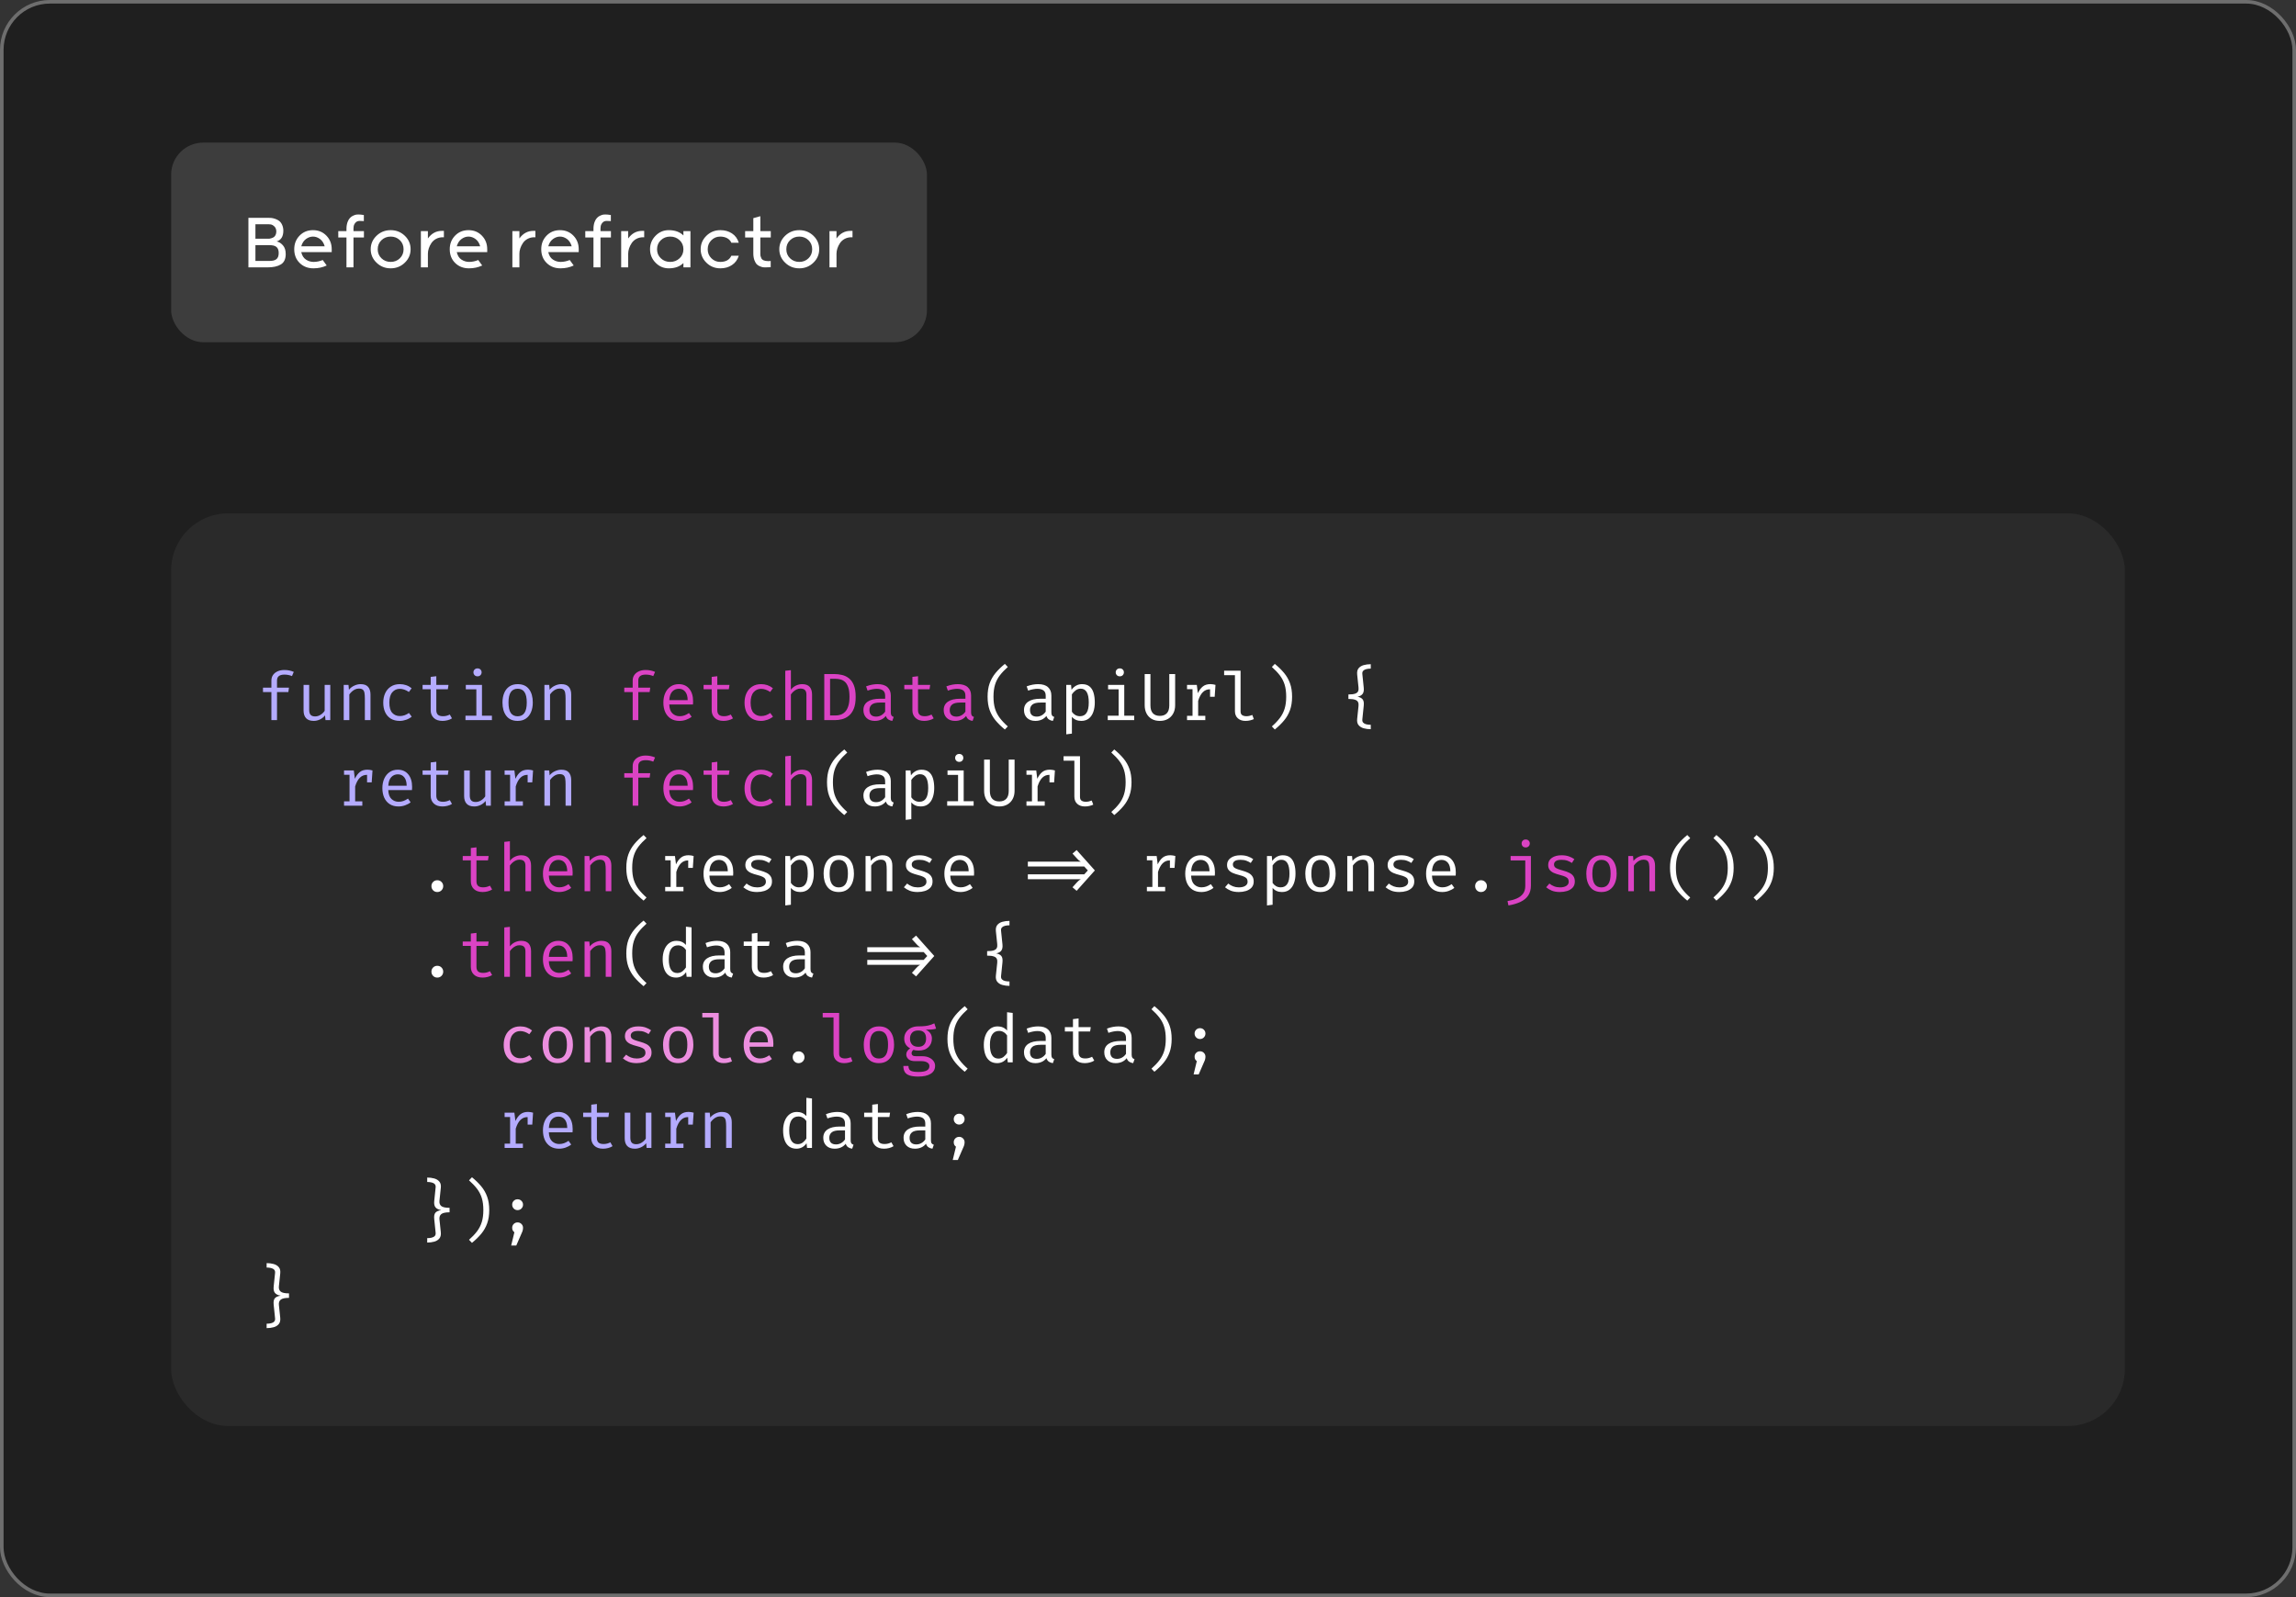
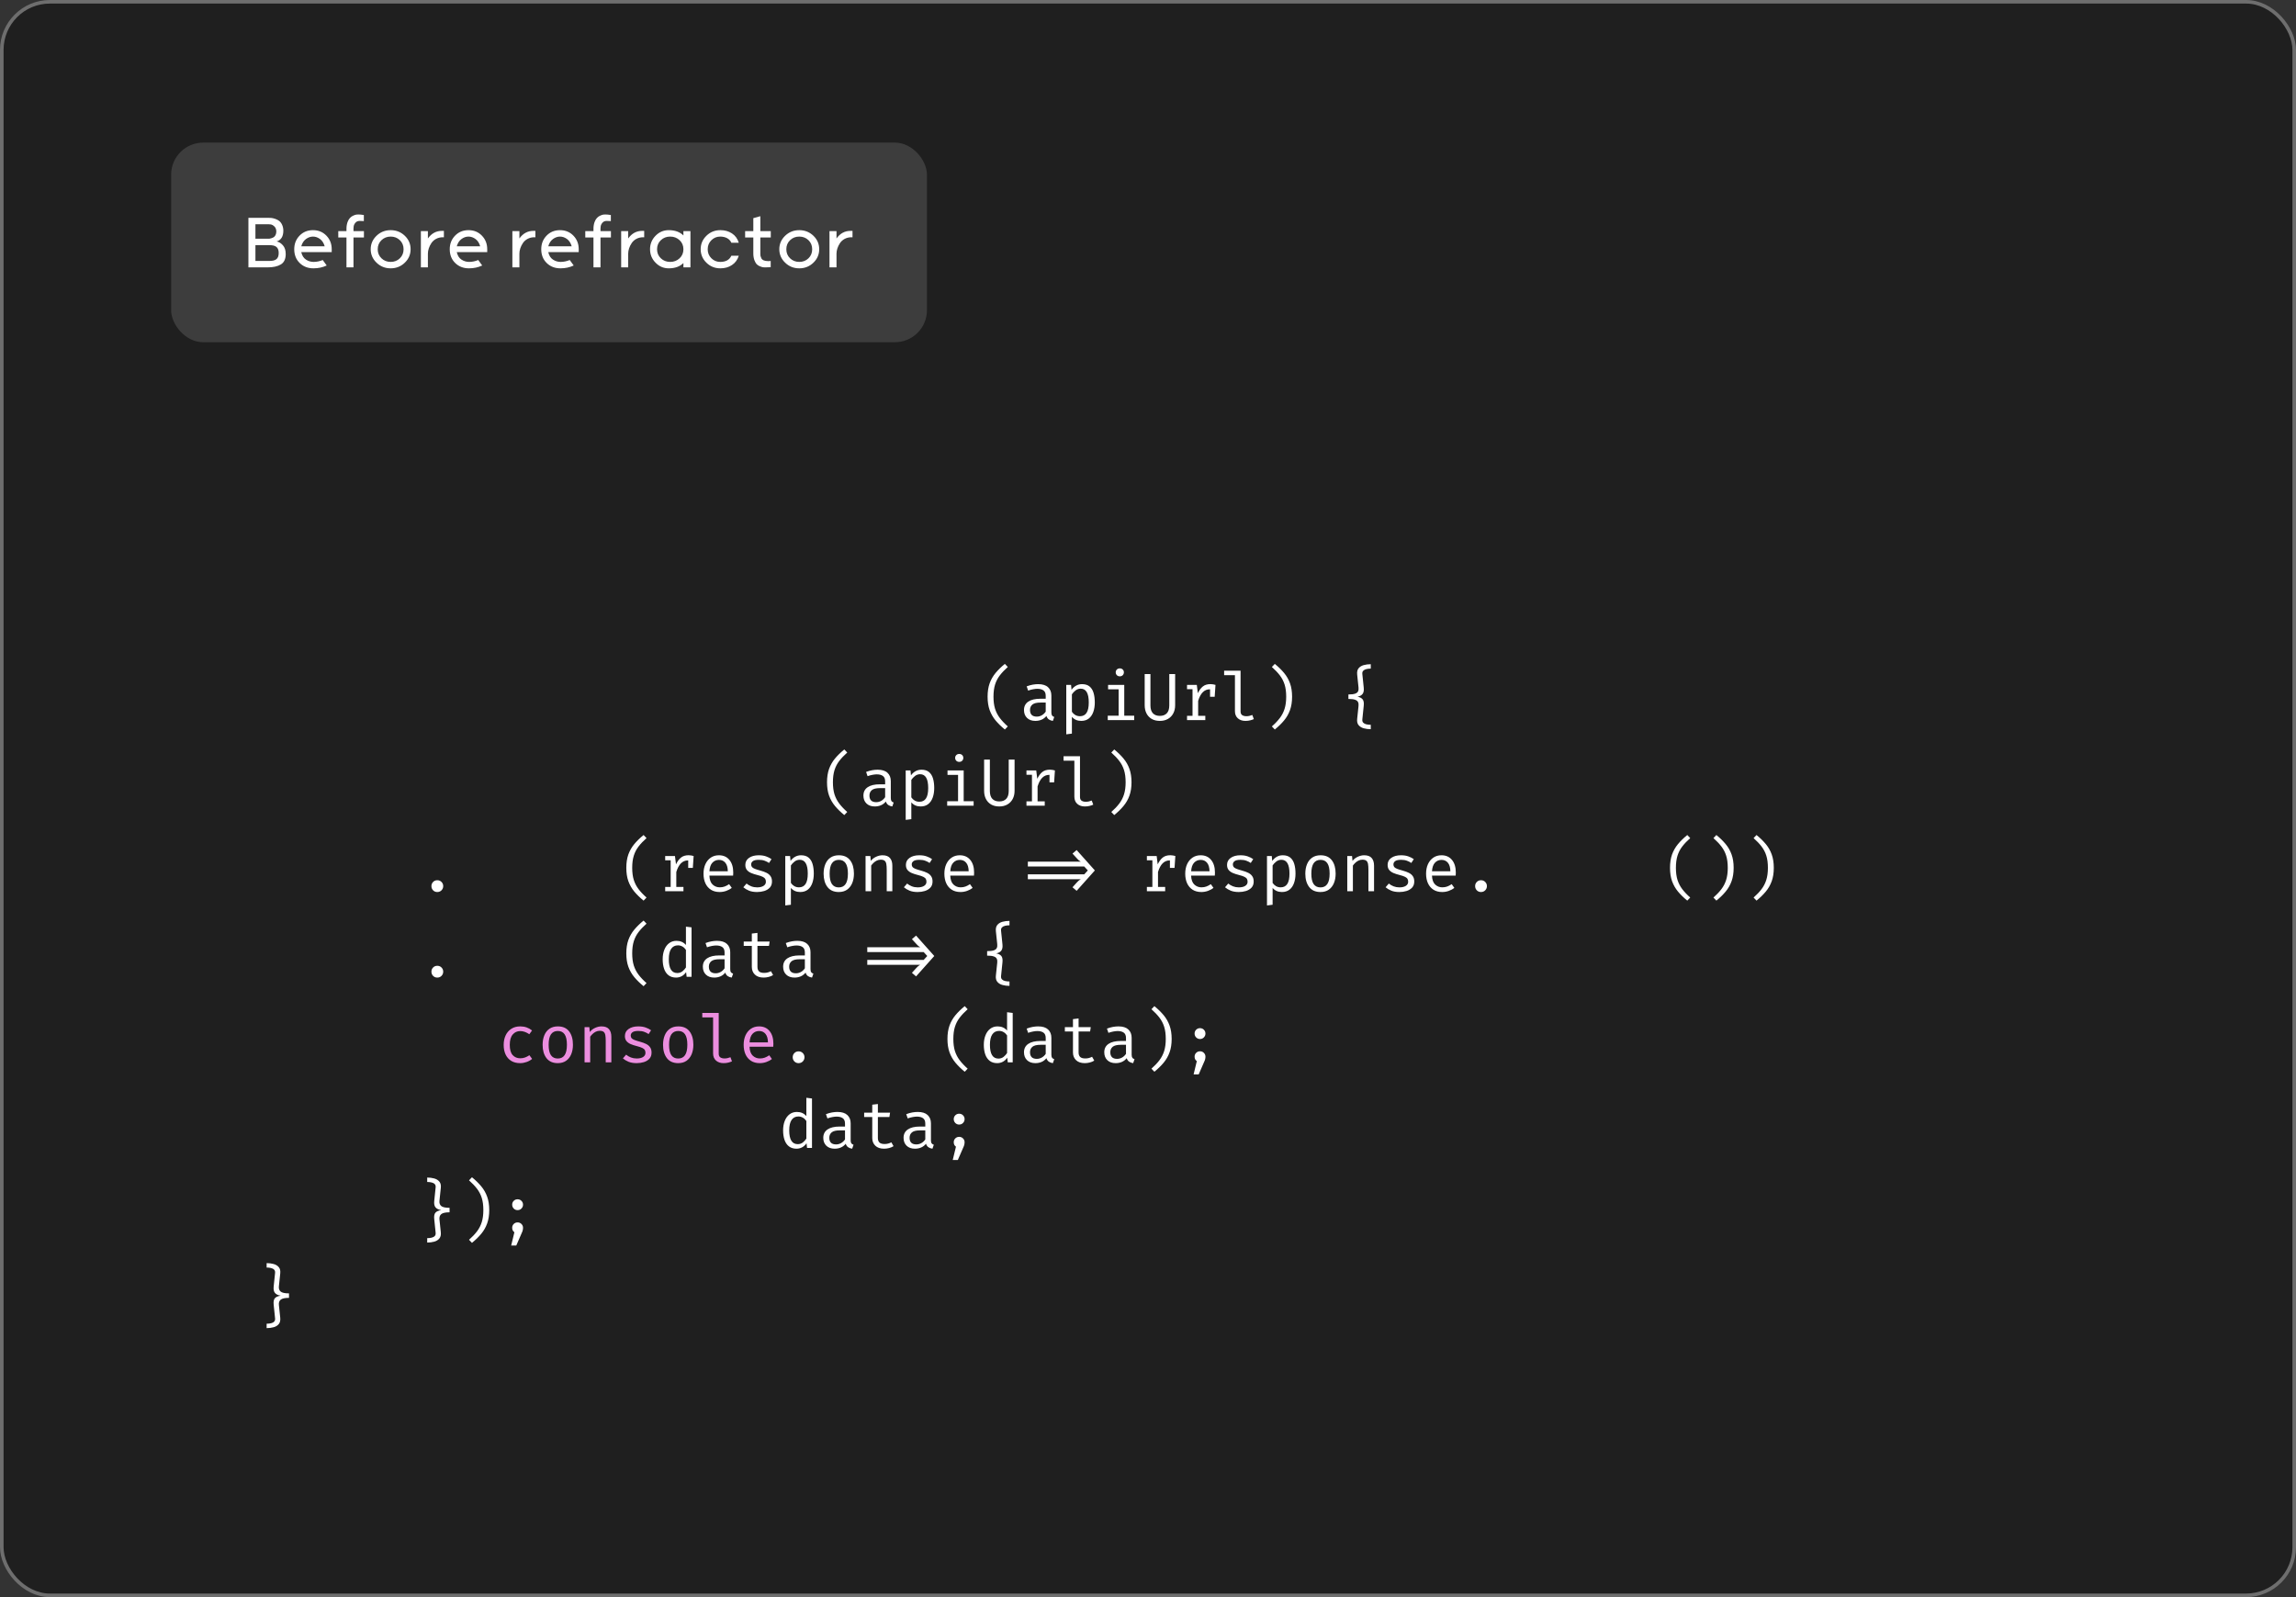
<svg xmlns="http://www.w3.org/2000/svg" width="644" height="448" viewBox="0 0 644 448" fill="none">
  <rect x="0" y="0" width="644" height="448" fill="#333333" stroke="none" />
  <rect x="0.5" y="0.5" width="643" height="447" rx="13.5" fill="#020202" fill-opacity="0.4" />
  <rect x="0.5" y="0.5" width="643" height="447" rx="13.5" stroke="#6E6E6E" />
  <rect x="48" y="40" width="212" height="56" rx="9" fill="#3D3D3D" />
  <path d="M75.055 75H69.676V61.102H75.324C75.84 61.102 76.309 61.102 77.176 61.383C77.609 61.535 77.973 61.723 78.289 61.957C78.91 62.426 79.473 63.422 79.473 64.699C79.473 66.328 78.852 67.336 77.598 67.723C78.242 67.852 78.828 68.215 79.356 68.812C79.883 69.41 80.141 70.231 80.141 71.262C80.141 72.633 79.695 73.606 78.805 74.156C77.902 74.719 76.66 75 75.055 75ZM71.644 68.766V73.195H75.559C77.293 73.195 78.172 72.644 78.172 70.981C78.172 69.316 77.293 68.766 75.559 68.766H71.644ZM77.504 64.969C77.504 64.359 77.328 63.879 76.977 63.539C76.625 63.199 76.273 63 75.922 62.953L75.371 62.906H71.644V66.961H75.371C75.5 66.961 75.641 66.973 76.121 66.82C76.356 66.75 76.566 66.656 76.766 66.539C77.141 66.305 77.504 65.731 77.504 64.969ZM84.5 69.094H91.074C90.816 68.191 90.383 67.512 89.773 67.055C89.152 66.598 88.496 66.363 87.793 66.363C87.09 66.363 86.434 66.598 85.812 67.055C85.191 67.512 84.758 68.191 84.5 69.094ZM93.043 69.914V70.723H84.5C84.723 71.695 85.168 72.398 85.824 72.82C86.481 73.254 87.195 73.465 87.957 73.465C88.812 73.465 89.668 73.289 90.523 72.938L91.637 74.473C90.523 75 89.281 75.269 87.934 75.269C86.375 75.269 85.086 74.777 84.066 73.781C83.047 72.785 82.531 71.496 82.531 69.914C82.531 68.402 83.023 67.137 84.019 66.106C85.016 65.074 86.269 64.559 87.793 64.559C89.305 64.559 90.559 65.074 91.555 66.106C92.551 67.137 93.043 68.402 93.043 69.914ZM97.18 66.621H94.883V64.828H97.18V64.148C97.18 62.707 97.672 61.617 98.199 61.09C98.469 60.82 98.773 60.609 99.137 60.457C99.852 60.152 100.156 60.164 100.52 60.164C100.953 60.164 101.457 60.211 102.055 60.316V62.016L100.883 61.969C100.367 61.969 99.969 62.145 99.676 62.496C99.383 62.848 99.231 63.199 99.195 63.551L99.148 64.078V64.828H102.078V66.621H99.148V75H97.18V66.621ZM105.617 66.129C106.707 65.086 108.02 64.559 109.578 64.559C111.125 64.559 112.449 65.086 113.539 66.129C114.629 67.172 115.168 68.438 115.168 69.902C115.168 71.379 114.629 72.644 113.539 73.688C112.449 74.742 111.125 75.269 109.578 75.269C108.02 75.269 106.707 74.742 105.617 73.688C104.527 72.644 103.977 71.379 103.977 69.902C103.977 68.438 104.527 67.172 105.617 66.129ZM107 72.457C107.691 73.125 108.559 73.465 109.578 73.465C110.598 73.465 111.465 73.125 112.156 72.457C112.848 71.789 113.199 70.934 113.199 69.914C113.199 68.894 112.848 68.039 112.156 67.371C111.465 66.703 110.598 66.363 109.578 66.363C108.559 66.363 107.691 66.703 107 67.371C106.297 68.039 105.945 68.894 105.945 69.914C105.945 70.934 106.297 71.789 107 72.457ZM120.02 75H118.051V64.828H120.02V66.891C121.027 65.473 122.34 64.758 123.957 64.758H124.508V66.574L124.18 66.551C122.809 66.551 121.648 67.219 121.004 68.18C120.359 69.141 120.02 70.207 120.02 71.133V75ZM128.117 69.094H134.691C134.434 68.191 134 67.512 133.391 67.055C132.77 66.598 132.113 66.363 131.41 66.363C130.707 66.363 130.051 66.598 129.43 67.055C128.809 67.512 128.375 68.191 128.117 69.094ZM136.66 69.914V70.723H128.117C128.34 71.695 128.785 72.398 129.441 72.82C130.098 73.254 130.812 73.465 131.574 73.465C132.43 73.465 133.285 73.289 134.141 72.938L135.254 74.473C134.141 75 132.898 75.269 131.551 75.269C129.992 75.269 128.703 74.777 127.684 73.781C126.664 72.785 126.148 71.496 126.148 69.914C126.148 68.402 126.641 67.137 127.637 66.106C128.633 65.074 129.887 64.559 131.41 64.559C132.922 64.559 134.176 65.074 135.172 66.106C136.168 67.137 136.66 68.402 136.66 69.914ZM145.684 75H143.715V64.828H145.684V66.891C146.691 65.473 148.004 64.758 149.621 64.758H150.172V66.574L149.844 66.551C148.473 66.551 147.312 67.219 146.668 68.18C146.023 69.141 145.684 70.207 145.684 71.133V75ZM153.781 69.094H160.355C160.098 68.191 159.664 67.512 159.055 67.055C158.434 66.598 157.777 66.363 157.074 66.363C156.371 66.363 155.715 66.598 155.094 67.055C154.473 67.512 154.039 68.191 153.781 69.094ZM162.324 69.914V70.723H153.781C154.004 71.695 154.449 72.398 155.105 72.82C155.762 73.254 156.477 73.465 157.238 73.465C158.094 73.465 158.949 73.289 159.805 72.938L160.918 74.473C159.805 75 158.562 75.269 157.215 75.269C155.656 75.269 154.367 74.777 153.348 73.781C152.328 72.785 151.812 71.496 151.812 69.914C151.812 68.402 152.305 67.137 153.301 66.106C154.297 65.074 155.551 64.559 157.074 64.559C158.586 64.559 159.84 65.074 160.836 66.106C161.832 67.137 162.324 68.402 162.324 69.914ZM166.461 66.621H164.164V64.828H166.461V64.148C166.461 62.707 166.953 61.617 167.48 61.09C167.75 60.82 168.055 60.609 168.418 60.457C169.133 60.152 169.438 60.164 169.801 60.164C170.234 60.164 170.738 60.211 171.336 60.316V62.016L170.164 61.969C169.648 61.969 169.25 62.145 168.957 62.496C168.664 62.848 168.512 63.199 168.477 63.551L168.43 64.078V64.828H171.359V66.621H168.43V75H166.461V66.621ZM176.199 75H174.23V64.828H176.199V66.891C177.207 65.473 178.52 64.758 180.137 64.758H180.688V66.574L180.359 66.551C178.988 66.551 177.828 67.219 177.184 68.18C176.539 69.141 176.199 70.207 176.199 71.133V75ZM185.363 72.457C186.066 73.125 186.934 73.465 187.977 73.465C189.02 73.465 189.898 73.125 190.613 72.457C191.328 71.789 191.691 70.934 191.691 69.914C191.691 68.894 191.328 68.039 190.613 67.371C189.898 66.703 189.02 66.363 187.977 66.363C186.934 66.363 186.066 66.703 185.363 67.371C184.648 68.039 184.297 68.894 184.297 69.914C184.297 70.934 184.648 71.789 185.363 72.457ZM191.691 66.047V64.828H193.66V75H191.691V73.781C190.684 74.777 189.312 75.269 187.566 75.269C186.125 75.269 184.895 74.742 183.875 73.688C182.844 72.644 182.328 71.379 182.328 69.902C182.328 68.438 182.844 67.172 183.875 66.129C184.895 65.086 186.125 64.559 187.566 64.559C189.312 64.559 190.684 65.051 191.691 66.047ZM198.137 73.688C197.07 72.644 196.531 71.379 196.531 69.902C196.531 68.438 197.07 67.172 198.148 66.129C199.215 65.086 200.516 64.559 202.051 64.559C203.305 64.559 204.383 64.863 205.309 65.473C206.234 66.082 206.867 66.949 207.219 68.086H205.133C204.652 66.961 203.457 66.363 202.004 66.363C201.043 66.363 200.223 66.703 199.531 67.383C198.84 68.062 198.5 68.906 198.5 69.914C198.5 70.922 198.84 71.766 199.531 72.445C200.223 73.125 201.043 73.465 202.004 73.465C203.574 73.465 204.617 72.891 205.133 71.731H207.219C206.867 72.867 206.234 73.734 205.309 74.344C204.383 74.965 203.305 75.269 202.051 75.269C200.516 75.269 199.203 74.742 198.137 73.688ZM211.297 66.621H209V64.828H211.297V61.195L213.266 60.645V64.828H216.195V66.621H213.266V71.262C213.266 71.684 213.301 71.918 213.547 72.434C213.781 72.949 214.461 73.242 215.457 73.242C215.773 73.242 216.02 73.231 216.172 73.195V74.953C215.621 74.988 215.117 75 214.637 75C214.438 75 214.262 74.988 214.086 74.977C213.91 74.965 213.629 74.883 213.254 74.742C212.879 74.613 212.562 74.414 212.305 74.168C211.789 73.676 211.297 72.574 211.297 71.133V66.621ZM220.227 66.129C221.316 65.086 222.629 64.559 224.188 64.559C225.734 64.559 227.059 65.086 228.148 66.129C229.238 67.172 229.777 68.438 229.777 69.902C229.777 71.379 229.238 72.644 228.148 73.688C227.059 74.742 225.734 75.269 224.188 75.269C222.629 75.269 221.316 74.742 220.227 73.688C219.137 72.644 218.586 71.379 218.586 69.902C218.586 68.438 219.137 67.172 220.227 66.129ZM221.609 72.457C222.301 73.125 223.168 73.465 224.188 73.465C225.207 73.465 226.074 73.125 226.766 72.457C227.457 71.789 227.809 70.934 227.809 69.914C227.809 68.894 227.457 68.039 226.766 67.371C226.074 66.703 225.207 66.363 224.188 66.363C223.168 66.363 222.301 66.703 221.609 67.371C220.906 68.039 220.555 68.894 220.555 69.914C220.555 70.934 220.906 71.789 221.609 72.457ZM234.629 75H232.66V64.828H234.629V66.891C235.637 65.473 236.949 64.758 238.566 64.758H239.117V66.574L238.789 66.551C237.418 66.551 236.258 67.219 235.613 68.18C234.969 69.141 234.629 70.207 234.629 71.133V75Z" fill="white" />
-   <rect x="48" y="144" width="548" height="256" rx="16" fill="#2A2A2A" />
-   <path d="M79.727 187.935C80.259 187.935 80.741 187.982 81.173 188.076C81.605 188.17 82.015 188.301 82.403 188.47L81.896 189.644C81.577 189.506 81.236 189.403 80.873 189.334C80.516 189.265 80.15 189.231 79.774 189.231C78.391 189.231 77.699 189.779 77.699 190.874V192.883H81.051L80.882 194.123H77.699V202H76.122V194.123H73.765V192.883H76.122V190.912C76.122 190.298 76.278 189.769 76.591 189.325C76.91 188.88 77.342 188.539 77.887 188.301C78.431 188.057 79.045 187.935 79.727 187.935ZM86.724 192.113V199.118C86.724 199.769 86.859 200.238 87.128 200.526C87.397 200.814 87.816 200.958 88.386 200.958C88.93 200.958 89.444 200.804 89.926 200.498C90.414 200.185 90.793 199.815 91.062 199.39V192.113H92.639V202H91.296L91.165 200.667C90.777 201.168 90.295 201.552 89.719 201.822C89.15 202.085 88.577 202.216 88.001 202.216C87.043 202.216 86.326 201.962 85.851 201.455C85.381 200.942 85.147 200.225 85.147 199.305V192.113H86.724ZM96.406 202V192.113H97.749L97.871 193.484C98.271 192.977 98.772 192.589 99.373 192.32C99.974 192.045 100.562 191.907 101.138 191.907C102.108 191.907 102.813 192.163 103.251 192.677C103.695 193.19 103.917 193.904 103.917 194.817V202H102.34V195.982C102.34 195.306 102.302 194.761 102.227 194.348C102.152 193.935 101.993 193.631 101.748 193.437C101.511 193.243 101.144 193.146 100.65 193.146C100.262 193.146 99.896 193.231 99.551 193.4C99.213 193.569 98.91 193.782 98.641 194.038C98.378 194.289 98.159 194.542 97.983 194.799V202H96.406ZM112.135 200.855C112.629 200.855 113.089 200.776 113.515 200.62C113.947 200.457 114.344 200.247 114.707 199.991L115.477 201.024C115.045 201.393 114.526 201.684 113.919 201.897C113.311 202.11 112.717 202.216 112.135 202.216C111.152 202.216 110.313 202.006 109.618 201.587C108.93 201.161 108.404 200.567 108.041 199.803C107.678 199.033 107.497 198.132 107.497 197.099C107.497 196.11 107.678 195.224 108.041 194.442C108.404 193.659 108.933 193.043 109.628 192.592C110.323 192.135 111.165 191.907 112.153 191.907C113.412 191.907 114.513 192.289 115.458 193.052L114.689 194.104C113.831 193.515 112.98 193.221 112.135 193.221C111.283 193.221 110.582 193.544 110.032 194.188C109.481 194.827 109.205 195.797 109.205 197.099C109.205 198.42 109.481 199.377 110.032 199.972C110.582 200.56 111.283 200.855 112.135 200.855ZM126.774 201.502C126.436 201.728 126.026 201.903 125.544 202.028C125.062 202.153 124.59 202.216 124.127 202.216C123.062 202.216 122.242 201.937 121.667 201.38C121.091 200.823 120.803 200.107 120.803 199.23V193.334H118.531V192.113H120.803V189.869L122.38 189.682V192.113H125.798L125.61 193.334H122.38V199.211C122.38 199.762 122.524 200.182 122.812 200.47C123.106 200.758 123.591 200.901 124.267 200.901C124.637 200.901 124.978 200.858 125.291 200.77C125.604 200.682 125.895 200.57 126.164 200.432L126.774 201.502ZM133.931 187.485C134.281 187.485 134.56 187.591 134.766 187.804C134.979 188.017 135.086 188.276 135.086 188.583C135.086 188.902 134.979 189.172 134.766 189.391C134.56 189.603 134.281 189.71 133.931 189.71C133.599 189.71 133.327 189.603 133.114 189.391C132.901 189.172 132.795 188.902 132.795 188.583C132.795 188.276 132.901 188.017 133.114 187.804C133.327 187.591 133.599 187.485 133.931 187.485ZM135.189 192.113V200.751H137.977V202H130.56V200.751H133.611V193.362H130.654V192.113H135.189ZM145.209 191.907C146.605 191.907 147.659 192.373 148.373 193.306C149.087 194.238 149.443 195.487 149.443 197.052C149.443 198.06 149.281 198.952 148.955 199.728C148.63 200.504 148.151 201.114 147.519 201.559C146.886 201.997 146.11 202.216 145.19 202.216C143.794 202.216 142.736 201.746 142.017 200.808C141.297 199.869 140.937 198.623 140.937 197.071C140.937 196.057 141.1 195.162 141.425 194.386C141.751 193.603 142.229 192.996 142.862 192.564C143.5 192.126 144.283 191.907 145.209 191.907ZM145.209 193.193C144.358 193.193 143.713 193.509 143.275 194.141C142.843 194.774 142.627 195.75 142.627 197.071C142.627 198.379 142.84 199.349 143.265 199.981C143.697 200.607 144.339 200.92 145.19 200.92C146.041 200.92 146.68 200.604 147.105 199.972C147.537 199.34 147.753 198.366 147.753 197.052C147.753 195.738 147.541 194.767 147.115 194.141C146.689 193.509 146.054 193.193 145.209 193.193ZM152.703 202V192.113H154.046L154.168 193.484C154.569 192.977 155.069 192.589 155.67 192.32C156.271 192.045 156.86 191.907 157.435 191.907C158.406 191.907 159.11 192.163 159.548 192.677C159.992 193.19 160.215 193.904 160.215 194.817V202H158.637V195.982C158.637 195.306 158.6 194.761 158.525 194.348C158.449 193.935 158.29 193.631 158.046 193.437C157.808 193.243 157.442 193.146 156.947 193.146C156.559 193.146 156.193 193.231 155.849 193.4C155.511 193.569 155.207 193.782 154.938 194.038C154.675 194.289 154.456 194.542 154.281 194.799V202H152.703ZM96.5 226V224.789H98.04V217.325H96.5V216.113H99.242L99.533 218.451C99.915 217.638 100.378 217.008 100.922 216.564C101.467 216.12 102.187 215.897 103.082 215.897C103.357 215.897 103.601 215.919 103.814 215.963C104.033 216.001 104.255 216.051 104.481 216.113L104.255 219.456H102.96V217.353C102.935 217.353 102.906 217.353 102.875 217.353C101.36 217.353 100.274 218.436 99.617 220.601V224.789H101.626V226H96.5ZM108.905 221.615C108.949 222.761 109.249 223.596 109.806 224.122C110.37 224.642 111.033 224.901 111.797 224.901C112.304 224.901 112.761 224.826 113.168 224.676C113.574 224.526 113.997 224.304 114.435 224.01L115.177 225.052C114.72 225.415 114.194 225.7 113.599 225.906C113.005 226.113 112.398 226.216 111.778 226.216C110.814 226.216 109.994 226 109.318 225.568C108.648 225.136 108.135 224.535 107.778 223.765C107.428 222.989 107.252 222.091 107.252 221.071C107.252 220.069 107.428 219.18 107.778 218.404C108.135 217.628 108.636 217.018 109.28 216.573C109.931 216.129 110.695 215.907 111.571 215.907C112.817 215.907 113.797 216.339 114.51 217.203C115.23 218.066 115.59 219.249 115.59 220.752C115.59 220.921 115.584 221.08 115.571 221.23C115.565 221.381 115.559 221.509 115.552 221.615H108.905ZM111.59 217.203C110.858 217.203 110.244 217.462 109.75 217.982C109.255 218.501 108.977 219.306 108.914 220.395H114.069C114.05 219.337 113.818 218.542 113.374 218.01C112.93 217.472 112.335 217.203 111.59 217.203ZM126.774 225.502C126.436 225.728 126.026 225.903 125.544 226.028C125.062 226.153 124.59 226.216 124.127 226.216C123.062 226.216 122.242 225.937 121.667 225.38C121.091 224.823 120.803 224.107 120.803 223.23V217.334H118.531V216.113H120.803V213.869L122.38 213.682V216.113H125.798L125.61 217.334H122.38V223.211C122.38 223.762 122.524 224.182 122.812 224.47C123.106 224.758 123.591 224.901 124.267 224.901C124.637 224.901 124.978 224.858 125.291 224.77C125.604 224.682 125.895 224.57 126.164 224.432L126.774 225.502ZM131.762 216.113V223.118C131.762 223.769 131.896 224.238 132.166 224.526C132.435 224.814 132.854 224.958 133.424 224.958C133.968 224.958 134.481 224.804 134.963 224.498C135.452 224.185 135.83 223.815 136.1 223.39V216.113H137.677V226H136.334L136.203 224.667C135.815 225.168 135.333 225.552 134.757 225.822C134.187 226.085 133.615 226.216 133.039 226.216C132.081 226.216 131.364 225.962 130.889 225.455C130.419 224.942 130.184 224.225 130.184 223.305V216.113H131.762ZM141.538 226V224.789H143.078V217.325H141.538V216.113H144.279L144.57 218.451C144.952 217.638 145.415 217.008 145.96 216.564C146.505 216.12 147.224 215.897 148.119 215.897C148.395 215.897 148.639 215.919 148.852 215.963C149.071 216.001 149.293 216.051 149.518 216.113L149.293 219.456H147.997V217.353C147.972 217.353 147.944 217.353 147.913 217.353C146.398 217.353 145.312 218.436 144.655 220.601V224.789H146.664V226H141.538ZM152.703 226V216.113H154.046L154.168 217.484C154.569 216.977 155.069 216.589 155.67 216.32C156.271 216.045 156.86 215.907 157.435 215.907C158.406 215.907 159.11 216.163 159.548 216.677C159.992 217.19 160.215 217.904 160.215 218.817V226H158.637V219.982C158.637 219.306 158.6 218.761 158.525 218.348C158.449 217.935 158.29 217.631 158.046 217.437C157.808 217.243 157.442 217.146 156.947 217.146C156.559 217.146 156.193 217.231 155.849 217.4C155.511 217.569 155.207 217.782 154.938 218.038C154.675 218.289 154.456 218.542 154.281 218.799V226H152.703ZM141.538 322V320.789H143.078V313.325H141.538V312.113H144.279L144.57 314.451C144.952 313.638 145.415 313.008 145.96 312.564C146.505 312.12 147.224 311.897 148.119 311.897C148.395 311.897 148.639 311.919 148.852 311.963C149.071 312.001 149.293 312.051 149.518 312.113L149.293 315.456H147.997V313.353C147.972 313.353 147.944 313.353 147.913 313.353C146.398 313.353 145.312 314.436 144.655 316.601V320.789H146.664V322H141.538ZM153.943 317.615C153.987 318.761 154.287 319.596 154.844 320.122C155.407 320.642 156.071 320.901 156.835 320.901C157.342 320.901 157.798 320.826 158.205 320.676C158.612 320.526 159.035 320.304 159.473 320.01L160.215 321.052C159.758 321.415 159.232 321.7 158.637 321.906C158.043 322.113 157.435 322.216 156.816 322.216C155.852 322.216 155.032 322 154.356 321.568C153.686 321.136 153.173 320.535 152.816 319.765C152.466 318.989 152.29 318.091 152.29 317.071C152.29 316.069 152.466 315.18 152.816 314.404C153.173 313.628 153.674 313.018 154.318 312.573C154.969 312.129 155.733 311.907 156.609 311.907C157.855 311.907 158.834 312.339 159.548 313.203C160.268 314.066 160.628 315.249 160.628 316.752C160.628 316.921 160.621 317.08 160.609 317.23C160.603 317.381 160.596 317.509 160.59 317.615H153.943ZM156.628 313.203C155.896 313.203 155.282 313.462 154.788 313.982C154.293 314.501 154.015 315.306 153.952 316.395H159.107C159.088 315.337 158.856 314.542 158.412 314.01C157.967 313.472 157.373 313.203 156.628 313.203ZM171.812 321.502C171.474 321.728 171.064 321.903 170.582 322.028C170.1 322.153 169.628 322.216 169.164 322.216C168.1 322.216 167.28 321.937 166.704 321.38C166.129 320.823 165.841 320.107 165.841 319.23V313.334H163.568V312.113H165.841V309.869L167.418 309.682V312.113H170.836L170.648 313.334H167.418V319.211C167.418 319.762 167.562 320.182 167.85 320.47C168.144 320.758 168.629 320.901 169.305 320.901C169.674 320.901 170.016 320.858 170.329 320.77C170.642 320.682 170.933 320.57 171.202 320.432L171.812 321.502ZM176.8 312.113V319.118C176.8 319.769 176.934 320.238 177.203 320.526C177.473 320.814 177.892 320.958 178.461 320.958C179.006 320.958 179.519 320.804 180.001 320.498C180.49 320.185 180.868 319.815 181.137 319.39V312.113H182.715V322H181.372L181.241 320.667C180.853 321.168 180.371 321.552 179.795 321.822C179.225 322.085 178.652 322.216 178.077 322.216C177.119 322.216 176.402 321.962 175.926 321.455C175.457 320.942 175.222 320.225 175.222 319.305V312.113H176.8ZM186.576 322V320.789H188.115V313.325H186.576V312.113H189.317L189.608 314.451C189.99 313.638 190.453 313.008 190.998 312.564C191.542 312.12 192.262 311.897 193.157 311.897C193.433 311.897 193.677 311.919 193.89 311.963C194.109 312.001 194.331 312.051 194.556 312.113L194.331 315.456H193.035V313.353C193.01 313.353 192.982 313.353 192.951 313.353C191.436 313.353 190.35 314.436 189.693 316.601V320.789H191.702V322H186.576ZM197.741 322V312.113H199.084L199.206 313.484C199.606 312.977 200.107 312.589 200.708 312.32C201.309 312.045 201.897 311.907 202.473 311.907C203.443 311.907 204.148 312.163 204.586 312.677C205.03 313.19 205.252 313.904 205.252 314.817V322H203.675V315.982C203.675 315.306 203.637 314.761 203.562 314.348C203.487 313.935 203.328 313.631 203.084 313.437C202.846 313.243 202.48 313.146 201.985 313.146C201.597 313.146 201.231 313.231 200.887 313.4C200.548 313.569 200.245 313.782 199.976 314.038C199.713 314.289 199.494 314.542 199.319 314.799V322H197.741Z" fill="#B4ABFE" />
  <path d="M278.661 195.428C278.661 196.736 278.808 197.866 279.102 198.817C279.402 199.762 279.85 200.626 280.444 201.408C281.039 202.191 281.784 202.976 282.679 203.765L281.853 204.629C280.839 203.803 279.969 202.955 279.243 202.085C278.523 201.214 277.969 200.244 277.581 199.174C277.199 198.104 277.008 196.855 277.008 195.428C277.008 194.001 277.199 192.752 277.581 191.681C277.969 190.611 278.523 189.641 279.243 188.771C279.969 187.901 280.839 187.053 281.853 186.226L282.679 187.09C281.778 187.891 281.03 188.68 280.435 189.456C279.84 190.232 279.396 191.093 279.102 192.038C278.808 192.983 278.661 194.113 278.661 195.428ZM294.896 199.841C294.896 200.241 294.962 200.532 295.093 200.714C295.225 200.895 295.428 201.027 295.704 201.108L295.319 202.216C294.893 202.16 294.521 202.025 294.201 201.812C293.882 201.593 293.651 201.265 293.507 200.826C293.15 201.283 292.702 201.631 292.164 201.869C291.632 202.1 291.047 202.216 290.408 202.216C289.419 202.216 288.64 201.937 288.07 201.38C287.501 200.823 287.216 200.085 287.216 199.165C287.216 198.144 287.613 197.362 288.408 196.817C289.203 196.273 290.352 196 291.854 196H293.309V195.174C293.309 194.461 293.1 193.957 292.68 193.663C292.267 193.362 291.691 193.212 290.953 193.212C290.627 193.212 290.245 193.253 289.807 193.334C289.369 193.409 288.893 193.537 288.38 193.719L287.967 192.527C288.568 192.301 289.134 192.142 289.666 192.048C290.205 191.954 290.715 191.907 291.197 191.907C292.424 191.907 293.347 192.195 293.967 192.771C294.586 193.346 294.896 194.123 294.896 195.099V199.841ZM290.812 201.014C291.3 201.014 291.763 200.892 292.201 200.648C292.646 200.398 293.015 200.053 293.309 199.615V197.071H291.882C290.793 197.071 290.023 197.259 289.573 197.634C289.128 198.01 288.906 198.514 288.906 199.146C288.906 200.391 289.541 201.014 290.812 201.014ZM303.498 191.907C304.375 191.907 305.073 192.12 305.592 192.545C306.118 192.971 306.497 193.572 306.728 194.348C306.96 195.118 307.076 196.019 307.076 197.052C307.076 198.047 306.935 198.936 306.653 199.718C306.378 200.495 305.958 201.105 305.395 201.549C304.832 201.994 304.121 202.216 303.264 202.216C302.181 202.216 301.311 201.834 300.654 201.07V205.784L299.076 205.981V192.113H300.419L300.55 193.494C300.913 192.987 301.345 192.595 301.846 192.32C302.347 192.045 302.898 191.907 303.498 191.907ZM303.123 193.174C302.578 193.174 302.096 193.34 301.677 193.672C301.258 193.997 300.917 194.36 300.654 194.761V199.662C300.91 200.044 301.233 200.348 301.621 200.573C302.015 200.792 302.447 200.901 302.916 200.901C303.736 200.901 304.353 200.589 304.766 199.963C305.179 199.337 305.386 198.363 305.386 197.043C305.386 194.464 304.631 193.174 303.123 193.174ZM314.082 187.485C314.432 187.485 314.711 187.591 314.918 187.804C315.13 188.017 315.237 188.276 315.237 188.583C315.237 188.902 315.13 189.172 314.918 189.391C314.711 189.603 314.432 189.71 314.082 189.71C313.75 189.71 313.478 189.603 313.265 189.391C313.052 189.172 312.946 188.902 312.946 188.583C312.946 188.276 313.052 188.017 313.265 187.804C313.478 187.591 313.75 187.485 314.082 187.485ZM315.34 192.113V200.751H318.129V202H310.711V200.751H313.763V193.362H310.805V192.113H315.34ZM329.613 189.071V197.813C329.613 198.683 329.438 199.449 329.088 200.113C328.737 200.776 328.239 201.293 327.595 201.662C326.95 202.031 326.193 202.216 325.323 202.216C324.434 202.216 323.67 202.031 323.032 201.662C322.4 201.286 321.914 200.77 321.576 200.113C321.238 199.449 321.069 198.683 321.069 197.813V189.071H322.684V197.869C322.684 198.852 322.913 199.587 323.37 200.075C323.833 200.563 324.484 200.808 325.323 200.808C326.168 200.808 326.819 200.563 327.276 200.075C327.739 199.587 327.97 198.852 327.97 197.869V189.071H329.613ZM332.949 202V200.789H334.488V193.325H332.949V192.113H335.69L335.981 194.451C336.363 193.638 336.826 193.008 337.371 192.564C337.915 192.12 338.635 191.897 339.53 191.897C339.806 191.897 340.05 191.919 340.263 191.963C340.482 192.001 340.704 192.051 340.929 192.113L340.704 195.456H339.408V193.353C339.383 193.353 339.355 193.353 339.324 193.353C337.809 193.353 336.723 194.436 336.066 196.601V200.789H338.075V202H332.949ZM347.964 188.132V199.559C347.964 200.047 348.114 200.394 348.414 200.601C348.721 200.801 349.115 200.901 349.597 200.901C349.891 200.901 350.173 200.87 350.442 200.808C350.718 200.745 350.99 200.661 351.259 200.554L351.682 201.709C351.412 201.84 351.078 201.956 350.677 202.056C350.283 202.163 349.835 202.216 349.334 202.216C348.458 202.216 347.748 201.975 347.203 201.493C346.659 201.005 346.386 200.332 346.386 199.474V189.381H343.354V188.132H347.964ZM360.763 195.428C360.763 194.113 360.616 192.983 360.322 192.038C360.027 191.093 359.583 190.232 358.988 189.456C358.394 188.68 357.646 187.891 356.744 187.09L357.571 186.226C358.585 187.053 359.451 187.901 360.171 188.771C360.897 189.641 361.451 190.611 361.833 191.681C362.221 192.752 362.415 194.001 362.415 195.428C362.415 196.855 362.221 198.104 361.833 199.174C361.451 200.244 360.897 201.214 360.171 202.085C359.451 202.955 358.585 203.803 357.571 204.629L356.744 203.765C357.639 202.976 358.384 202.191 358.979 201.408C359.574 200.626 360.018 199.762 360.312 198.817C360.613 197.866 360.763 196.736 360.763 195.428ZM384.484 186.311V187.55C384.027 187.55 383.61 187.597 383.235 187.691C382.866 187.779 382.578 187.932 382.371 188.151C382.164 188.37 382.08 188.671 382.118 189.053L382.512 192.902C382.593 193.691 382.481 194.279 382.174 194.667C381.873 195.055 381.401 195.309 380.756 195.428C381.413 195.547 381.892 195.791 382.193 196.16C382.493 196.523 382.599 197.121 382.512 197.953L382.118 201.803C382.08 202.191 382.164 202.494 382.371 202.714C382.578 202.933 382.866 203.086 383.235 203.174C383.604 203.261 384.02 203.305 384.484 203.305V204.544C383.782 204.544 383.125 204.46 382.512 204.291C381.898 204.122 381.416 203.825 381.066 203.399C380.715 202.98 380.584 202.385 380.672 201.615L381.047 198.047C381.097 197.622 381.057 197.262 380.925 196.968C380.8 196.667 380.525 196.442 380.099 196.291C379.68 196.135 379.05 196.057 378.212 196.057V194.799C379.05 194.799 379.68 194.724 380.099 194.573C380.525 194.423 380.8 194.201 380.925 193.907C381.057 193.613 381.097 193.253 381.047 192.827L380.672 189.24C380.59 188.47 380.722 187.876 381.066 187.456C381.416 187.031 381.898 186.733 382.512 186.564C383.125 186.395 383.782 186.311 384.484 186.311ZM233.623 219.428C233.623 220.736 233.77 221.866 234.064 222.817C234.364 223.762 234.812 224.626 235.407 225.408C236.001 226.191 236.746 226.976 237.641 227.765L236.815 228.629C235.801 227.803 234.931 226.955 234.205 226.085C233.485 225.214 232.931 224.244 232.543 223.174C232.161 222.104 231.97 220.855 231.97 219.428C231.97 218.001 232.161 216.752 232.543 215.681C232.931 214.611 233.485 213.641 234.205 212.771C234.931 211.901 235.801 211.053 236.815 210.226L237.641 211.09C236.74 211.891 235.992 212.68 235.397 213.456C234.803 214.232 234.358 215.093 234.064 216.038C233.77 216.983 233.623 218.113 233.623 219.428ZM249.858 223.841C249.858 224.241 249.924 224.532 250.055 224.714C250.187 224.895 250.39 225.027 250.666 225.108L250.281 226.216C249.855 226.16 249.483 226.025 249.164 225.812C248.844 225.593 248.613 225.265 248.469 224.826C248.112 225.283 247.664 225.631 247.126 225.869C246.594 226.1 246.009 226.216 245.37 226.216C244.381 226.216 243.602 225.937 243.033 225.38C242.463 224.823 242.178 224.085 242.178 223.165C242.178 222.144 242.576 221.362 243.371 220.817C244.165 220.273 245.314 220 246.816 220H248.272V219.174C248.272 218.461 248.062 217.957 247.643 217.663C247.229 217.362 246.654 217.212 245.915 217.212C245.589 217.212 245.208 217.253 244.769 217.334C244.331 217.409 243.856 217.537 243.342 217.719L242.929 216.527C243.53 216.301 244.097 216.142 244.629 216.048C245.167 215.954 245.677 215.907 246.159 215.907C247.386 215.907 248.309 216.195 248.929 216.771C249.548 217.346 249.858 218.123 249.858 219.099V223.841ZM245.774 225.014C246.262 225.014 246.726 224.892 247.164 224.648C247.608 224.398 247.977 224.053 248.272 223.615V221.071H246.844C245.755 221.071 244.985 221.259 244.535 221.634C244.09 222.01 243.868 222.514 243.868 223.146C243.868 224.391 244.503 225.014 245.774 225.014ZM258.461 215.907C259.337 215.907 260.035 216.12 260.554 216.545C261.08 216.971 261.459 217.572 261.69 218.348C261.922 219.118 262.038 220.019 262.038 221.052C262.038 222.047 261.897 222.936 261.615 223.718C261.34 224.495 260.921 225.105 260.357 225.549C259.794 225.994 259.083 226.216 258.226 226.216C257.143 226.216 256.273 225.834 255.616 225.07V229.784L254.038 229.981V216.113H255.381L255.513 217.494C255.876 216.987 256.307 216.595 256.808 216.32C257.309 216.045 257.86 215.907 258.461 215.907ZM258.085 217.174C257.541 217.174 257.059 217.34 256.639 217.672C256.22 217.997 255.879 218.36 255.616 218.761V223.662C255.872 224.044 256.195 224.348 256.583 224.573C256.977 224.792 257.409 224.901 257.879 224.901C258.699 224.901 259.315 224.589 259.728 223.963C260.141 223.337 260.348 222.363 260.348 221.043C260.348 218.464 259.594 217.174 258.085 217.174ZM269.044 211.485C269.395 211.485 269.673 211.591 269.88 211.804C270.093 212.017 270.199 212.276 270.199 212.583C270.199 212.902 270.093 213.172 269.88 213.391C269.673 213.603 269.395 213.71 269.044 213.71C268.712 213.71 268.44 213.603 268.227 213.391C268.014 213.172 267.908 212.902 267.908 212.583C267.908 212.276 268.014 212.017 268.227 211.804C268.44 211.591 268.712 211.485 269.044 211.485ZM270.302 216.113V224.751H273.091V226H265.673V224.751H268.725V217.362H265.767V216.113H270.302ZM284.576 213.071V221.813C284.576 222.683 284.4 223.449 284.05 224.113C283.699 224.776 283.202 225.293 282.557 225.662C281.912 226.031 281.155 226.216 280.285 226.216C279.396 226.216 278.632 226.031 277.994 225.662C277.362 225.286 276.877 224.77 276.539 224.113C276.201 223.449 276.032 222.683 276.032 221.813V213.071H277.646V221.869C277.646 222.852 277.875 223.587 278.332 224.075C278.795 224.563 279.446 224.808 280.285 224.808C281.13 224.808 281.781 224.563 282.238 224.075C282.701 223.587 282.932 222.852 282.932 221.869V213.071H284.576ZM287.911 226V224.789H289.451V217.325H287.911V216.113H290.652L290.943 218.451C291.325 217.638 291.788 217.008 292.333 216.564C292.877 216.12 293.597 215.897 294.492 215.897C294.768 215.897 295.012 215.919 295.225 215.963C295.444 216.001 295.666 216.051 295.891 216.113L295.666 219.456H294.37V217.353C294.345 217.353 294.317 217.353 294.286 217.353C292.771 217.353 291.685 218.436 291.028 220.601V224.789H293.037V226H287.911ZM302.926 212.132V223.559C302.926 224.047 303.076 224.394 303.376 224.601C303.683 224.801 304.077 224.901 304.559 224.901C304.854 224.901 305.135 224.87 305.404 224.808C305.68 224.745 305.952 224.661 306.221 224.554L306.644 225.709C306.375 225.84 306.04 225.956 305.639 226.056C305.245 226.163 304.797 226.216 304.297 226.216C303.42 226.216 302.71 225.975 302.165 225.493C301.621 225.005 301.348 224.332 301.348 223.474V213.381H298.316V212.132H302.926ZM315.725 219.428C315.725 218.113 315.578 216.983 315.284 216.038C314.99 215.093 314.545 214.232 313.95 213.456C313.356 212.68 312.608 211.891 311.707 211.09L312.533 210.226C313.547 211.053 314.414 211.901 315.134 212.771C315.86 213.641 316.414 214.611 316.795 215.681C317.183 216.752 317.377 218.001 317.377 219.428C317.377 220.855 317.183 222.104 316.795 223.174C316.414 224.244 315.86 225.214 315.134 226.085C314.414 226.955 313.547 227.803 312.533 228.629L311.707 227.765C312.602 226.976 313.346 226.191 313.941 225.408C314.536 224.626 314.98 223.762 315.274 222.817C315.575 221.866 315.725 220.736 315.725 219.428ZM121.009 248.554C121.009 248.097 121.166 247.709 121.479 247.39C121.792 247.071 122.183 246.911 122.652 246.911C123.128 246.911 123.522 247.071 123.835 247.39C124.155 247.709 124.314 248.097 124.314 248.554C124.314 249.017 124.155 249.412 123.835 249.737C123.522 250.056 123.128 250.216 122.652 250.216C122.183 250.216 121.792 250.056 121.479 249.737C121.166 249.412 121.009 249.017 121.009 248.554ZM177.325 243.428C177.325 244.736 177.473 245.866 177.767 246.817C178.067 247.762 178.515 248.626 179.109 249.408C179.704 250.191 180.449 250.976 181.344 251.765L180.518 252.629C179.504 251.803 178.634 250.955 177.908 250.085C177.188 249.214 176.634 248.244 176.246 247.174C175.864 246.104 175.673 244.855 175.673 243.428C175.673 242.001 175.864 240.752 176.246 239.681C176.634 238.611 177.188 237.641 177.908 236.771C178.634 235.901 179.504 235.053 180.518 234.226L181.344 235.09C180.443 235.891 179.695 236.68 179.1 237.456C178.505 238.232 178.061 239.093 177.767 240.038C177.473 240.983 177.325 242.113 177.325 243.428ZM186.576 250V248.789H188.115V241.325H186.576V240.113H189.317L189.608 242.451C189.99 241.638 190.453 241.008 190.998 240.564C191.542 240.12 192.262 239.897 193.157 239.897C193.433 239.897 193.677 239.919 193.89 239.963C194.109 240.001 194.331 240.051 194.556 240.113L194.331 243.456H193.035V241.353C193.01 241.353 192.982 241.353 192.951 241.353C191.436 241.353 190.35 242.436 189.693 244.601V248.789H191.702V250H186.576ZM198.981 245.615C199.024 246.761 199.325 247.596 199.882 248.122C200.445 248.642 201.109 248.901 201.872 248.901C202.379 248.901 202.836 248.826 203.243 248.676C203.65 248.526 204.073 248.304 204.511 248.01L205.252 249.052C204.795 249.415 204.27 249.7 203.675 249.906C203.08 250.113 202.473 250.216 201.854 250.216C200.89 250.216 200.07 250 199.394 249.568C198.724 249.136 198.211 248.535 197.854 247.765C197.503 246.989 197.328 246.091 197.328 245.071C197.328 244.069 197.503 243.18 197.854 242.404C198.211 241.628 198.711 241.018 199.356 240.573C200.007 240.129 200.771 239.907 201.647 239.907C202.893 239.907 203.872 240.339 204.586 241.203C205.306 242.066 205.666 243.249 205.666 244.752C205.666 244.921 205.659 245.08 205.647 245.23C205.64 245.381 205.634 245.509 205.628 245.615H198.981ZM201.666 241.203C200.933 241.203 200.32 241.462 199.826 241.982C199.331 242.501 199.053 243.306 198.99 244.395H204.144C204.126 243.337 203.894 242.542 203.45 242.01C203.005 241.472 202.411 241.203 201.666 241.203ZM212.362 248.911C213.126 248.911 213.726 248.77 214.165 248.488C214.603 248.207 214.822 247.825 214.822 247.343C214.822 247.049 214.765 246.792 214.653 246.573C214.546 246.354 214.324 246.157 213.986 245.982C213.648 245.8 213.129 245.622 212.428 245.446C211.745 245.277 211.151 245.083 210.644 244.864C210.143 244.639 209.752 244.348 209.47 243.991C209.195 243.634 209.057 243.171 209.057 242.601C209.057 241.769 209.404 241.112 210.099 240.63C210.794 240.148 211.698 239.907 212.813 239.907C213.608 239.907 214.299 240.013 214.888 240.226C215.482 240.439 215.986 240.696 216.399 240.996L215.704 242.066C215.335 241.81 214.922 241.6 214.465 241.437C214.014 241.268 213.47 241.184 212.831 241.184C212.055 241.184 211.504 241.306 211.179 241.55C210.853 241.788 210.691 242.098 210.691 242.479C210.691 242.774 210.769 243.018 210.925 243.212C211.088 243.4 211.36 243.569 211.742 243.719C212.124 243.869 212.65 244.035 213.32 244.216C213.964 244.392 214.528 244.598 215.01 244.836C215.492 245.074 215.864 245.387 216.127 245.775C216.396 246.157 216.531 246.654 216.531 247.268C216.531 247.969 216.33 248.538 215.93 248.977C215.529 249.408 215.01 249.725 214.371 249.925C213.739 250.119 213.069 250.216 212.362 250.216C211.467 250.216 210.703 250.088 210.071 249.831C209.445 249.568 208.919 249.252 208.494 248.883L209.395 247.841C209.783 248.16 210.227 248.42 210.728 248.62C211.235 248.814 211.78 248.911 212.362 248.911ZM224.682 239.907C225.559 239.907 226.257 240.12 226.776 240.545C227.302 240.971 227.681 241.572 227.912 242.348C228.144 243.118 228.26 244.019 228.26 245.052C228.26 246.047 228.119 246.936 227.837 247.718C227.562 248.495 227.142 249.105 226.579 249.549C226.016 249.994 225.305 250.216 224.448 250.216C223.365 250.216 222.495 249.834 221.837 249.07V253.784L220.26 253.981V240.113H221.603L221.734 241.494C222.097 240.987 222.529 240.595 223.03 240.32C223.531 240.045 224.081 239.907 224.682 239.907ZM224.307 241.174C223.762 241.174 223.28 241.34 222.861 241.672C222.441 241.997 222.1 242.36 221.837 242.761V247.662C222.094 248.044 222.416 248.348 222.805 248.573C223.199 248.792 223.631 248.901 224.1 248.901C224.92 248.901 225.537 248.589 225.95 247.963C226.363 247.337 226.569 246.363 226.569 245.043C226.569 242.464 225.815 241.174 224.307 241.174ZM235.285 239.907C236.68 239.907 237.735 240.373 238.449 241.306C239.162 242.238 239.519 243.487 239.519 245.052C239.519 246.06 239.356 246.952 239.031 247.728C238.705 248.504 238.226 249.114 237.594 249.559C236.962 249.997 236.186 250.216 235.266 250.216C233.87 250.216 232.812 249.746 232.092 248.808C231.372 247.869 231.013 246.623 231.013 245.071C231.013 244.057 231.175 243.162 231.501 242.386C231.826 241.603 232.305 240.996 232.937 240.564C233.576 240.126 234.358 239.907 235.285 239.907ZM235.285 241.193C234.433 241.193 233.789 241.509 233.35 242.141C232.919 242.774 232.703 243.75 232.703 245.071C232.703 246.379 232.915 247.349 233.341 247.981C233.773 248.607 234.414 248.92 235.266 248.92C236.117 248.92 236.755 248.604 237.181 247.972C237.613 247.34 237.829 246.366 237.829 245.052C237.829 243.738 237.616 242.767 237.191 242.141C236.765 241.509 236.13 241.193 235.285 241.193ZM242.779 250V240.113H244.122L244.244 241.484C244.644 240.977 245.145 240.589 245.746 240.32C246.347 240.045 246.935 239.907 247.511 239.907C248.481 239.907 249.185 240.163 249.624 240.677C250.068 241.19 250.29 241.904 250.29 242.817V250H248.713V243.982C248.713 243.306 248.675 242.761 248.6 242.348C248.525 241.935 248.365 241.631 248.121 241.437C247.883 241.243 247.517 241.146 247.023 241.146C246.635 241.146 246.269 241.231 245.924 241.4C245.586 241.569 245.283 241.782 245.014 242.038C244.751 242.289 244.532 242.542 244.356 242.799V250H242.779ZM257.4 248.911C258.163 248.911 258.764 248.77 259.202 248.488C259.641 248.207 259.86 247.825 259.86 247.343C259.86 247.049 259.803 246.792 259.691 246.573C259.584 246.354 259.362 246.157 259.024 245.982C258.686 245.8 258.166 245.622 257.465 245.446C256.783 245.277 256.189 245.083 255.682 244.864C255.181 244.639 254.79 244.348 254.508 243.991C254.233 243.634 254.095 243.171 254.095 242.601C254.095 241.769 254.442 241.112 255.137 240.63C255.832 240.148 256.736 239.907 257.85 239.907C258.645 239.907 259.337 240.013 259.925 240.226C260.52 240.439 261.024 240.696 261.437 240.996L260.742 242.066C260.373 241.81 259.96 241.6 259.503 241.437C259.052 241.268 258.508 241.184 257.869 241.184C257.093 241.184 256.542 241.306 256.217 241.55C255.891 241.788 255.728 242.098 255.728 242.479C255.728 242.774 255.807 243.018 255.963 243.212C256.126 243.4 256.398 243.569 256.78 243.719C257.162 243.869 257.688 244.035 258.357 244.216C259.002 244.392 259.565 244.598 260.047 244.836C260.529 245.074 260.902 245.387 261.165 245.775C261.434 246.157 261.568 246.654 261.568 247.268C261.568 247.969 261.368 248.538 260.968 248.977C260.567 249.408 260.047 249.725 259.409 249.925C258.777 250.119 258.107 250.216 257.4 250.216C256.505 250.216 255.741 250.088 255.109 249.831C254.483 249.568 253.957 249.252 253.531 248.883L254.433 247.841C254.821 248.16 255.265 248.42 255.766 248.62C256.273 248.814 256.818 248.911 257.4 248.911ZM266.537 245.615C266.581 246.761 266.882 247.596 267.439 248.122C268.002 248.642 268.665 248.901 269.429 248.901C269.936 248.901 270.393 248.826 270.8 248.676C271.207 248.526 271.629 248.304 272.067 248.01L272.809 249.052C272.352 249.415 271.826 249.7 271.232 249.906C270.637 250.113 270.03 250.216 269.41 250.216C268.446 250.216 267.626 250 266.95 249.568C266.281 249.136 265.767 248.535 265.411 247.765C265.06 246.989 264.885 246.091 264.885 245.071C264.885 244.069 265.06 243.18 265.411 242.404C265.767 241.628 266.268 241.018 266.913 240.573C267.564 240.129 268.327 239.907 269.204 239.907C270.449 239.907 271.429 240.339 272.142 241.203C272.862 242.066 273.222 243.249 273.222 244.752C273.222 244.921 273.216 245.08 273.203 245.23C273.197 245.381 273.191 245.509 273.185 245.615H266.537ZM269.223 241.203C268.49 241.203 267.877 241.462 267.382 241.982C266.888 242.501 266.609 243.306 266.547 244.395H271.701C271.682 243.337 271.451 242.542 271.006 242.01C270.562 241.472 269.967 241.203 269.223 241.203ZM301.987 238.442L307.094 244.16L301.987 249.878L300.823 248.883L301.996 247.587C302.14 247.424 302.297 247.265 302.466 247.108C302.641 246.945 302.869 246.786 303.151 246.629H288.298V245.259H304.118L305.123 244.16L304.118 243.062H288.298V241.7H303.151C302.869 241.537 302.641 241.375 302.466 241.212C302.297 241.043 302.14 240.877 301.996 240.714L300.823 239.437L301.987 238.442ZM321.689 250V248.789H323.229V241.325H321.689V240.113H324.431L324.722 242.451C325.104 241.638 325.567 241.008 326.111 240.564C326.656 240.12 327.376 239.897 328.271 239.897C328.546 239.897 328.79 239.919 329.003 239.963C329.222 240.001 329.444 240.051 329.67 240.113L329.444 243.456H328.149V241.353C328.124 241.353 328.096 241.353 328.064 241.353C326.549 241.353 325.463 242.436 324.806 244.601V248.789H326.815V250H321.689ZM334.094 245.615C334.138 246.761 334.438 247.596 334.995 248.122C335.559 248.642 336.222 248.901 336.986 248.901C337.493 248.901 337.95 248.826 338.357 248.676C338.763 248.526 339.186 248.304 339.624 248.01L340.366 249.052C339.909 249.415 339.383 249.7 338.788 249.906C338.194 250.113 337.587 250.216 336.967 250.216C336.003 250.216 335.183 250 334.507 249.568C333.837 249.136 333.324 248.535 332.967 247.765C332.617 246.989 332.442 246.091 332.442 245.071C332.442 244.069 332.617 243.18 332.967 242.404C333.324 241.628 333.825 241.018 334.47 240.573C335.121 240.129 335.884 239.907 336.76 239.907C338.006 239.907 338.986 240.339 339.699 241.203C340.419 242.066 340.779 243.249 340.779 244.752C340.779 244.921 340.773 245.08 340.76 245.23C340.754 245.381 340.748 245.509 340.741 245.615H334.094ZM336.779 241.203C336.047 241.203 335.433 241.462 334.939 241.982C334.445 242.501 334.166 243.306 334.103 244.395H339.258C339.239 243.337 339.008 242.542 338.563 242.01C338.119 241.472 337.524 241.203 336.779 241.203ZM347.475 248.911C348.239 248.911 348.84 248.77 349.278 248.488C349.716 248.207 349.935 247.825 349.935 247.343C349.935 247.049 349.879 246.792 349.766 246.573C349.66 246.354 349.438 246.157 349.1 245.982C348.762 245.8 348.242 245.622 347.541 245.446C346.859 245.277 346.264 245.083 345.757 244.864C345.256 244.639 344.865 244.348 344.584 243.991C344.308 243.634 344.17 243.171 344.17 242.601C344.17 241.769 344.518 241.112 345.213 240.63C345.907 240.148 346.812 239.907 347.926 239.907C348.721 239.907 349.413 240.013 350.001 240.226C350.596 240.439 351.1 240.696 351.513 240.996L350.818 242.066C350.449 241.81 350.035 241.6 349.579 241.437C349.128 241.268 348.583 241.184 347.945 241.184C347.169 241.184 346.618 241.306 346.292 241.55C345.967 241.788 345.804 242.098 345.804 242.479C345.804 242.774 345.882 243.018 346.039 243.212C346.202 243.4 346.474 243.569 346.856 243.719C347.238 243.869 347.763 244.035 348.433 244.216C349.078 244.392 349.641 244.598 350.123 244.836C350.605 245.074 350.977 245.387 351.24 245.775C351.51 246.157 351.644 246.654 351.644 247.268C351.644 247.969 351.444 248.538 351.043 248.977C350.643 249.408 350.123 249.725 349.485 249.925C348.852 250.119 348.183 250.216 347.475 250.216C346.58 250.216 345.817 250.088 345.184 249.831C344.559 249.568 344.033 249.252 343.607 248.883L344.508 247.841C344.897 248.16 345.341 248.42 345.842 248.62C346.349 248.814 346.893 248.911 347.475 248.911ZM359.796 239.907C360.672 239.907 361.37 240.12 361.89 240.545C362.415 240.971 362.794 241.572 363.026 242.348C363.257 243.118 363.373 244.019 363.373 245.052C363.373 246.047 363.232 246.936 362.95 247.718C362.675 248.495 362.256 249.105 361.692 249.549C361.129 249.994 360.419 250.216 359.561 250.216C358.478 250.216 357.608 249.834 356.951 249.07V253.784L355.374 253.981V240.113H356.716L356.848 241.494C357.211 240.987 357.643 240.595 358.143 240.32C358.644 240.045 359.195 239.907 359.796 239.907ZM359.42 241.174C358.876 241.174 358.394 241.34 357.974 241.672C357.555 241.997 357.214 242.36 356.951 242.761V247.662C357.208 248.044 357.53 248.348 357.918 248.573C358.312 248.792 358.744 248.901 359.214 248.901C360.034 248.901 360.65 248.589 361.063 247.963C361.476 247.337 361.683 246.363 361.683 245.043C361.683 242.464 360.929 241.174 359.42 241.174ZM370.398 239.907C371.794 239.907 372.849 240.373 373.562 241.306C374.276 242.238 374.632 243.487 374.632 245.052C374.632 246.06 374.47 246.952 374.144 247.728C373.819 248.504 373.34 249.114 372.708 249.559C372.075 249.997 371.299 250.216 370.379 250.216C368.983 250.216 367.926 249.746 367.206 248.808C366.486 247.869 366.126 246.623 366.126 245.071C366.126 244.057 366.289 243.162 366.614 242.386C366.94 241.603 367.419 240.996 368.051 240.564C368.689 240.126 369.472 239.907 370.398 239.907ZM370.398 241.193C369.547 241.193 368.902 241.509 368.464 242.141C368.032 242.774 367.816 243.75 367.816 245.071C367.816 246.379 368.029 247.349 368.454 247.981C368.886 248.607 369.528 248.92 370.379 248.92C371.23 248.92 371.869 248.604 372.295 247.972C372.726 247.34 372.942 246.366 372.942 245.052C372.942 243.738 372.73 242.767 372.304 242.141C371.878 241.509 371.243 241.193 370.398 241.193ZM377.892 250V240.113H379.235L379.357 241.484C379.758 240.977 380.258 240.589 380.859 240.32C381.46 240.045 382.049 239.907 382.625 239.907C383.595 239.907 384.299 240.163 384.737 240.677C385.181 241.19 385.404 241.904 385.404 242.817V250H383.826V243.982C383.826 243.306 383.789 242.761 383.714 242.348C383.639 241.935 383.479 241.631 383.235 241.437C382.997 241.243 382.631 241.146 382.136 241.146C381.748 241.146 381.382 241.231 381.038 241.4C380.7 241.569 380.396 241.782 380.127 242.038C379.864 242.289 379.645 242.542 379.47 242.799V250H377.892ZM392.513 248.911C393.277 248.911 393.878 248.77 394.316 248.488C394.754 248.207 394.973 247.825 394.973 247.343C394.973 247.049 394.917 246.792 394.804 246.573C394.698 246.354 394.475 246.157 394.137 245.982C393.799 245.8 393.28 245.622 392.579 245.446C391.897 245.277 391.302 245.083 390.795 244.864C390.294 244.639 389.903 244.348 389.621 243.991C389.346 243.634 389.208 243.171 389.208 242.601C389.208 241.769 389.556 241.112 390.25 240.63C390.945 240.148 391.85 239.907 392.964 239.907C393.759 239.907 394.45 240.013 395.039 240.226C395.633 240.439 396.137 240.696 396.55 240.996L395.856 242.066C395.486 241.81 395.073 241.6 394.616 241.437C394.166 241.268 393.621 241.184 392.983 241.184C392.206 241.184 391.656 241.306 391.33 241.55C391.005 241.788 390.842 242.098 390.842 242.479C390.842 242.774 390.92 243.018 391.077 243.212C391.239 243.4 391.512 243.569 391.894 243.719C392.275 243.869 392.801 244.035 393.471 244.216C394.116 244.392 394.679 244.598 395.161 244.836C395.643 245.074 396.015 245.387 396.278 245.775C396.547 246.157 396.682 246.654 396.682 247.268C396.682 247.969 396.482 248.538 396.081 248.977C395.68 249.408 395.161 249.725 394.522 249.925C393.89 250.119 393.22 250.216 392.513 250.216C391.618 250.216 390.854 250.088 390.222 249.831C389.596 249.568 389.071 249.252 388.645 248.883L389.546 247.841C389.934 248.16 390.379 248.42 390.88 248.62C391.387 248.814 391.931 248.911 392.513 248.911ZM401.651 245.615C401.695 246.761 401.995 247.596 402.552 248.122C403.115 248.642 403.779 248.901 404.543 248.901C405.05 248.901 405.506 248.826 405.913 248.676C406.32 248.526 406.743 248.304 407.181 248.01L407.923 249.052C407.466 249.415 406.94 249.7 406.345 249.906C405.751 250.113 405.143 250.216 404.524 250.216C403.56 250.216 402.74 250 402.064 249.568C401.394 249.136 400.881 248.535 400.524 247.765C400.174 246.989 399.998 246.091 399.998 245.071C399.998 244.069 400.174 243.18 400.524 242.404C400.881 241.628 401.382 241.018 402.026 240.573C402.677 240.129 403.441 239.907 404.317 239.907C405.563 239.907 406.542 240.339 407.256 241.203C407.976 242.066 408.336 243.249 408.336 244.752C408.336 244.921 408.329 245.08 408.317 245.23C408.311 245.381 408.304 245.509 408.298 245.615H401.651ZM404.336 241.203C403.604 241.203 402.99 241.462 402.496 241.982C402.001 242.501 401.723 243.306 401.66 244.395H406.815C406.796 243.337 406.564 242.542 406.12 242.01C405.675 241.472 405.081 241.203 404.336 241.203ZM413.755 248.554C413.755 248.097 413.912 247.709 414.225 247.39C414.538 247.071 414.929 246.911 415.398 246.911C415.874 246.911 416.268 247.071 416.581 247.39C416.9 247.709 417.06 248.097 417.06 248.554C417.06 249.017 416.9 249.412 416.581 249.737C416.268 250.056 415.874 250.216 415.398 250.216C414.929 250.216 414.538 250.056 414.225 249.737C413.912 249.412 413.755 249.017 413.755 248.554ZM470.071 243.428C470.071 244.736 470.218 245.866 470.513 246.817C470.813 247.762 471.26 248.626 471.855 249.408C472.45 250.191 473.195 250.976 474.09 251.765L473.263 252.629C472.249 251.803 471.379 250.955 470.653 250.085C469.934 249.214 469.38 248.244 468.991 247.174C468.61 246.104 468.419 244.855 468.419 243.428C468.419 242.001 468.61 240.752 468.991 239.681C469.38 238.611 469.934 237.641 470.653 236.771C471.379 235.901 472.249 235.053 473.263 234.226L474.09 235.09C473.188 235.891 472.44 236.68 471.846 237.456C471.251 238.232 470.807 239.093 470.513 240.038C470.218 240.983 470.071 242.113 470.071 243.428ZM484.617 243.428C484.617 242.113 484.47 240.983 484.176 240.038C483.881 239.093 483.437 238.232 482.842 237.456C482.248 236.68 481.5 235.891 480.598 235.09L481.425 234.226C482.439 235.053 483.306 235.901 484.025 236.771C484.751 237.641 485.305 238.611 485.687 239.681C486.075 240.752 486.269 242.001 486.269 243.428C486.269 244.855 486.075 246.104 485.687 247.174C485.305 248.244 484.751 249.214 484.025 250.085C483.306 250.955 482.439 251.803 481.425 252.629L480.598 251.765C481.493 250.976 482.238 250.191 482.833 249.408C483.428 248.626 483.872 247.762 484.166 246.817C484.467 245.866 484.617 244.736 484.617 243.428ZM495.876 243.428C495.876 242.113 495.729 240.983 495.435 240.038C495.141 239.093 494.696 238.232 494.102 237.456C493.507 236.68 492.759 235.891 491.858 235.09L492.684 234.226C493.698 235.053 494.565 235.901 495.285 236.771C496.011 237.641 496.565 238.611 496.947 239.681C497.335 240.752 497.529 242.001 497.529 243.428C497.529 244.855 497.335 246.104 496.947 247.174C496.565 248.244 496.011 249.214 495.285 250.085C494.565 250.955 493.698 251.803 492.684 252.629L491.858 251.765C492.753 250.976 493.498 250.191 494.092 249.408C494.687 248.626 495.131 247.762 495.426 246.817C495.726 245.866 495.876 244.736 495.876 243.428ZM121.009 272.554C121.009 272.097 121.166 271.709 121.479 271.39C121.792 271.071 122.183 270.911 122.652 270.911C123.128 270.911 123.522 271.071 123.835 271.39C124.155 271.709 124.314 272.097 124.314 272.554C124.314 273.017 124.155 273.412 123.835 273.737C123.522 274.056 123.128 274.216 122.652 274.216C122.183 274.216 121.792 274.056 121.479 273.737C121.166 273.412 121.009 273.017 121.009 272.554ZM177.325 267.428C177.325 268.736 177.473 269.866 177.767 270.817C178.067 271.762 178.515 272.626 179.109 273.408C179.704 274.191 180.449 274.976 181.344 275.765L180.518 276.629C179.504 275.803 178.634 274.955 177.908 274.085C177.188 273.214 176.634 272.244 176.246 271.174C175.864 270.104 175.673 268.855 175.673 267.428C175.673 266.001 175.864 264.752 176.246 263.681C176.634 262.611 177.188 261.641 177.908 260.771C178.634 259.901 179.504 259.053 180.518 258.226L181.344 259.09C180.443 259.891 179.695 260.68 179.1 261.456C178.505 262.232 178.061 263.093 177.767 264.038C177.473 264.983 177.325 266.113 177.325 267.428ZM192.397 259.935L193.974 260.132V274H192.594L192.444 272.695C192.074 273.221 191.649 273.606 191.167 273.85C190.691 274.094 190.181 274.216 189.636 274.216C188.779 274.216 188.072 274 187.515 273.568C186.957 273.136 186.544 272.535 186.275 271.765C186.006 270.989 185.871 270.091 185.871 269.071C185.871 268.082 186.025 267.199 186.332 266.423C186.638 265.641 187.079 265.027 187.655 264.583C188.237 264.132 188.935 263.907 189.749 263.907C190.844 263.907 191.727 264.295 192.397 265.071V259.935ZM190.162 265.174C189.336 265.174 188.701 265.497 188.256 266.141C187.812 266.786 187.59 267.763 187.59 269.071C187.59 271.65 188.381 272.939 189.965 272.939C190.522 272.939 191.001 272.783 191.402 272.47C191.802 272.15 192.134 271.787 192.397 271.38V266.442C192.128 266.041 191.802 265.731 191.42 265.512C191.039 265.287 190.619 265.174 190.162 265.174ZM204.82 271.841C204.82 272.241 204.886 272.532 205.018 272.714C205.149 272.895 205.353 273.027 205.628 273.108L205.243 274.216C204.817 274.16 204.445 274.025 204.126 273.812C203.806 273.593 203.575 273.265 203.431 272.826C203.074 273.283 202.627 273.631 202.088 273.869C201.556 274.1 200.971 274.216 200.333 274.216C199.344 274.216 198.564 273.937 197.995 273.38C197.425 272.823 197.14 272.085 197.14 271.165C197.14 270.144 197.538 269.362 198.333 268.817C199.128 268.273 200.276 268 201.778 268H203.234V267.174C203.234 266.461 203.024 265.957 202.605 265.663C202.192 265.362 201.616 265.212 200.877 265.212C200.552 265.212 200.17 265.253 199.732 265.334C199.294 265.409 198.818 265.537 198.305 265.719L197.891 264.527C198.492 264.301 199.059 264.142 199.591 264.048C200.129 263.954 200.639 263.907 201.121 263.907C202.348 263.907 203.271 264.195 203.891 264.771C204.511 265.346 204.82 266.123 204.82 267.099V271.841ZM200.736 273.014C201.225 273.014 201.688 272.892 202.126 272.648C202.57 272.398 202.94 272.053 203.234 271.615V269.071H201.807C200.718 269.071 199.948 269.259 199.497 269.634C199.053 270.01 198.83 270.514 198.83 271.146C198.83 272.391 199.466 273.014 200.736 273.014ZM216.85 273.502C216.512 273.728 216.102 273.903 215.62 274.028C215.138 274.153 214.665 274.216 214.202 274.216C213.138 274.216 212.318 273.937 211.742 273.38C211.166 272.823 210.878 272.107 210.878 271.23V265.334H208.606V264.113H210.878V261.869L212.456 261.682V264.113H215.873L215.686 265.334H212.456V271.211C212.456 271.762 212.6 272.182 212.888 272.47C213.182 272.758 213.667 272.901 214.343 272.901C214.712 272.901 215.053 272.858 215.366 272.77C215.679 272.682 215.97 272.57 216.24 272.432L216.85 273.502ZM227.339 271.841C227.339 272.241 227.405 272.532 227.537 272.714C227.668 272.895 227.871 273.027 228.147 273.108L227.762 274.216C227.336 274.16 226.964 274.025 226.645 273.812C226.325 273.593 226.094 273.265 225.95 272.826C225.593 273.283 225.146 273.631 224.607 273.869C224.075 274.1 223.49 274.216 222.851 274.216C221.862 274.216 221.083 273.937 220.514 273.38C219.944 272.823 219.659 272.085 219.659 271.165C219.659 270.144 220.057 269.362 220.852 268.817C221.647 268.273 222.795 268 224.297 268H225.753V267.174C225.753 266.461 225.543 265.957 225.124 265.663C224.71 265.362 224.135 265.212 223.396 265.212C223.071 265.212 222.689 265.253 222.251 265.334C221.812 265.409 221.337 265.537 220.823 265.719L220.41 264.527C221.011 264.301 221.578 264.142 222.11 264.048C222.648 263.954 223.158 263.907 223.64 263.907C224.867 263.907 225.79 264.195 226.41 264.771C227.03 265.346 227.339 266.123 227.339 267.099V271.841ZM223.255 273.014C223.743 273.014 224.207 272.892 224.645 272.648C225.089 272.398 225.458 272.053 225.753 271.615V269.071H224.326C223.236 269.071 222.467 269.259 222.016 269.634C221.571 270.01 221.349 270.514 221.349 271.146C221.349 272.391 221.985 273.014 223.255 273.014ZM256.949 262.442L262.057 268.16L256.949 273.878L255.785 272.883L256.958 271.587C257.102 271.424 257.259 271.265 257.428 271.108C257.603 270.945 257.832 270.786 258.113 270.629H243.26V269.259H259.08L260.085 268.16L259.08 267.062H243.26V265.7H258.113C257.832 265.537 257.603 265.375 257.428 265.212C257.259 265.043 257.102 264.877 256.958 264.714L255.785 263.437L256.949 262.442ZM283.148 258.311V259.55C282.692 259.55 282.275 259.597 281.9 259.691C281.53 259.779 281.242 259.932 281.036 260.151C280.829 260.37 280.745 260.671 280.782 261.053L281.177 264.902C281.258 265.691 281.145 266.279 280.839 266.667C280.538 267.055 280.066 267.309 279.421 267.428C280.078 267.547 280.557 267.791 280.858 268.16C281.158 268.523 281.264 269.121 281.177 269.953L280.782 273.803C280.745 274.191 280.829 274.494 281.036 274.714C281.242 274.933 281.53 275.086 281.9 275.174C282.269 275.261 282.685 275.305 283.148 275.305V276.544C282.447 276.544 281.79 276.46 281.177 276.291C280.563 276.122 280.081 275.825 279.731 275.399C279.38 274.98 279.249 274.385 279.337 273.615L279.712 270.047C279.762 269.622 279.721 269.262 279.59 268.968C279.465 268.667 279.189 268.442 278.764 268.291C278.344 268.135 277.715 268.057 276.877 268.057V266.799C277.715 266.799 278.344 266.724 278.764 266.573C279.189 266.423 279.465 266.201 279.59 265.907C279.721 265.613 279.762 265.253 279.712 264.827L279.337 261.24C279.255 260.47 279.387 259.876 279.731 259.456C280.081 259.031 280.563 258.733 281.177 258.564C281.79 258.395 282.447 258.311 283.148 258.311ZM222.344 296.554C222.344 296.097 222.501 295.709 222.814 295.39C223.127 295.071 223.518 294.911 223.988 294.911C224.463 294.911 224.858 295.071 225.171 295.39C225.49 295.709 225.649 296.097 225.649 296.554C225.649 297.017 225.49 297.412 225.171 297.737C224.858 298.056 224.463 298.216 223.988 298.216C223.518 298.216 223.127 298.056 222.814 297.737C222.501 297.412 222.344 297.017 222.344 296.554ZM267.401 291.428C267.401 292.736 267.548 293.866 267.842 294.817C268.143 295.762 268.59 296.626 269.185 297.408C269.78 298.191 270.524 298.976 271.42 299.765L270.593 300.629C269.579 299.803 268.709 298.955 267.983 298.085C267.263 297.214 266.709 296.244 266.321 295.174C265.94 294.104 265.749 292.855 265.749 291.428C265.749 290.001 265.94 288.752 266.321 287.681C266.709 286.611 267.263 285.641 267.983 284.771C268.709 283.901 269.579 283.053 270.593 282.226L271.42 283.09C270.518 283.891 269.77 284.68 269.176 285.456C268.581 286.232 268.137 287.093 267.842 288.038C267.548 288.983 267.401 290.113 267.401 291.428ZM282.472 283.935L284.05 284.132V298H282.67L282.519 296.695C282.15 297.221 281.724 297.606 281.242 297.85C280.767 298.094 280.257 298.216 279.712 298.216C278.855 298.216 278.147 298 277.59 297.568C277.033 297.136 276.62 296.535 276.351 295.765C276.082 294.989 275.947 294.091 275.947 293.071C275.947 292.082 276.1 291.199 276.407 290.423C276.714 289.641 277.155 289.027 277.731 288.583C278.313 288.132 279.011 287.907 279.825 287.907C280.92 287.907 281.803 288.295 282.472 289.071V283.935ZM280.238 289.174C279.412 289.174 278.776 289.497 278.332 290.141C277.887 290.786 277.665 291.763 277.665 293.071C277.665 295.65 278.457 296.939 280.041 296.939C280.598 296.939 281.077 296.783 281.477 296.47C281.878 296.15 282.21 295.787 282.472 295.38V290.442C282.203 290.041 281.878 289.731 281.496 289.512C281.114 289.287 280.695 289.174 280.238 289.174ZM294.896 295.841C294.896 296.241 294.962 296.532 295.093 296.714C295.225 296.895 295.428 297.027 295.704 297.108L295.319 298.216C294.893 298.16 294.521 298.025 294.201 297.812C293.882 297.593 293.651 297.265 293.507 296.826C293.15 297.283 292.702 297.631 292.164 297.869C291.632 298.1 291.047 298.216 290.408 298.216C289.419 298.216 288.64 297.937 288.07 297.38C287.501 296.823 287.216 296.085 287.216 295.165C287.216 294.144 287.613 293.362 288.408 292.817C289.203 292.273 290.352 292 291.854 292H293.309V291.174C293.309 290.461 293.1 289.957 292.68 289.663C292.267 289.362 291.691 289.212 290.953 289.212C290.627 289.212 290.245 289.253 289.807 289.334C289.369 289.409 288.893 289.537 288.38 289.719L287.967 288.527C288.568 288.301 289.134 288.142 289.666 288.048C290.205 287.954 290.715 287.907 291.197 287.907C292.424 287.907 293.347 288.195 293.967 288.771C294.586 289.346 294.896 290.123 294.896 291.099V295.841ZM290.812 297.014C291.3 297.014 291.763 296.892 292.201 296.648C292.646 296.398 293.015 296.053 293.309 295.615V293.071H291.882C290.793 293.071 290.023 293.259 289.573 293.634C289.128 294.01 288.906 294.514 288.906 295.146C288.906 296.391 289.541 297.014 290.812 297.014ZM306.925 297.502C306.587 297.728 306.177 297.903 305.696 298.028C305.214 298.153 304.741 298.216 304.278 298.216C303.214 298.216 302.394 297.937 301.818 297.38C301.242 296.823 300.954 296.107 300.954 295.23V289.334H298.682V288.113H300.954V285.869L302.531 285.682V288.113H305.949L305.761 289.334H302.531V295.211C302.531 295.762 302.675 296.182 302.963 296.47C303.258 296.758 303.743 296.901 304.419 296.901C304.788 296.901 305.129 296.858 305.442 296.77C305.755 296.682 306.046 296.57 306.315 296.432L306.925 297.502ZM317.415 295.841C317.415 296.241 317.481 296.532 317.612 296.714C317.744 296.895 317.947 297.027 318.222 297.108L317.838 298.216C317.412 298.16 317.039 298.025 316.72 297.812C316.401 297.593 316.169 297.265 316.025 296.826C315.669 297.283 315.221 297.631 314.683 297.869C314.151 298.1 313.566 298.216 312.927 298.216C311.938 298.216 311.159 297.937 310.589 297.38C310.02 296.823 309.735 296.085 309.735 295.165C309.735 294.144 310.132 293.362 310.927 292.817C311.722 292.273 312.871 292 314.373 292H315.828V291.174C315.828 290.461 315.619 289.957 315.199 289.663C314.786 289.362 314.21 289.212 313.472 289.212C313.146 289.212 312.764 289.253 312.326 289.334C311.888 289.409 311.412 289.537 310.899 289.719L310.486 288.527C311.087 288.301 311.653 288.142 312.185 288.048C312.724 287.954 313.234 287.907 313.716 287.907C314.943 287.907 315.866 288.195 316.486 288.771C317.105 289.346 317.415 290.123 317.415 291.099V295.841ZM313.331 297.014C313.819 297.014 314.282 296.892 314.72 296.648C315.165 296.398 315.534 296.053 315.828 295.615V293.071H314.401C313.312 293.071 312.542 293.259 312.091 293.634C311.647 294.01 311.425 294.514 311.425 295.146C311.425 296.391 312.06 297.014 313.331 297.014ZM326.984 291.428C326.984 290.113 326.837 288.983 326.543 288.038C326.249 287.093 325.805 286.232 325.21 285.456C324.615 284.68 323.867 283.891 322.966 283.09L323.792 282.226C324.806 283.053 325.673 283.901 326.393 284.771C327.119 285.641 327.673 286.611 328.055 287.681C328.443 288.752 328.637 290.001 328.637 291.428C328.637 292.855 328.443 294.104 328.055 295.174C327.673 296.244 327.119 297.214 326.393 298.085C325.673 298.955 324.806 299.803 323.792 300.629L322.966 299.765C323.861 298.976 324.606 298.191 325.201 297.408C325.795 296.626 326.24 295.762 326.534 294.817C326.834 293.866 326.984 292.736 326.984 291.428ZM336.582 288.404C337.02 288.404 337.383 288.552 337.671 288.846C337.965 289.14 338.112 289.497 338.112 289.916C338.112 290.335 337.965 290.695 337.671 290.996C337.383 291.296 337.02 291.446 336.582 291.446C336.156 291.446 335.797 291.296 335.502 290.996C335.214 290.695 335.07 290.335 335.07 289.916C335.07 289.497 335.214 289.14 335.502 288.846C335.797 288.552 336.156 288.404 336.582 288.404ZM336.582 294.892C337.02 294.892 337.383 295.039 337.671 295.334C337.965 295.628 338.112 295.981 338.112 296.394C338.112 296.626 338.084 296.861 338.028 297.099C337.978 297.33 337.881 297.593 337.737 297.887L336.216 301.38H334.789L335.69 297.653C335.277 297.365 335.07 296.948 335.07 296.404C335.07 295.984 335.214 295.628 335.502 295.334C335.797 295.039 336.156 294.892 336.582 294.892ZM226.175 307.935L227.753 308.132V322H226.372L226.222 320.695C225.853 321.221 225.427 321.606 224.945 321.85C224.469 322.094 223.959 322.216 223.415 322.216C222.557 322.216 221.85 322 221.293 321.568C220.736 321.136 220.323 320.535 220.054 319.765C219.784 318.989 219.65 318.091 219.65 317.071C219.65 316.082 219.803 315.199 220.11 314.423C220.417 313.641 220.858 313.027 221.434 312.583C222.016 312.132 222.714 311.907 223.527 311.907C224.623 311.907 225.505 312.295 226.175 313.071V307.935ZM223.941 313.174C223.114 313.174 222.479 313.497 222.035 314.141C221.59 314.786 221.368 315.763 221.368 317.071C221.368 319.65 222.16 320.939 223.743 320.939C224.3 320.939 224.779 320.783 225.18 320.47C225.581 320.15 225.912 319.787 226.175 319.38V314.442C225.906 314.041 225.581 313.731 225.199 313.512C224.817 313.287 224.398 313.174 223.941 313.174ZM238.599 319.841C238.599 320.241 238.665 320.532 238.796 320.714C238.927 320.895 239.131 321.027 239.406 321.108L239.021 322.216C238.596 322.16 238.223 322.025 237.904 321.812C237.585 321.593 237.353 321.265 237.209 320.826C236.853 321.283 236.405 321.631 235.867 321.869C235.335 322.1 234.749 322.216 234.111 322.216C233.122 322.216 232.343 321.937 231.773 321.38C231.203 320.823 230.919 320.085 230.919 319.165C230.919 318.144 231.316 317.362 232.111 316.817C232.906 316.273 234.055 316 235.557 316H237.012V315.174C237.012 314.461 236.802 313.957 236.383 313.663C235.97 313.362 235.394 313.212 234.655 313.212C234.33 313.212 233.948 313.253 233.51 313.334C233.072 313.409 232.596 313.537 232.083 313.719L231.67 312.527C232.271 312.301 232.837 312.142 233.369 312.048C233.907 311.954 234.418 311.907 234.9 311.907C236.126 311.907 237.05 312.195 237.669 312.771C238.289 313.346 238.599 314.123 238.599 315.099V319.841ZM234.515 321.014C235.003 321.014 235.466 320.892 235.904 320.648C236.349 320.398 236.718 320.053 237.012 319.615V317.071H235.585C234.496 317.071 233.726 317.259 233.275 317.634C232.831 318.01 232.609 318.514 232.609 319.146C232.609 320.391 233.244 321.014 234.515 321.014ZM250.628 321.502C250.29 321.728 249.88 321.903 249.398 322.028C248.916 322.153 248.444 322.216 247.981 322.216C246.916 322.216 246.096 321.937 245.521 321.38C244.945 320.823 244.657 320.107 244.657 319.23V313.334H242.385V312.113H244.657V309.869L246.234 309.682V312.113H249.652L249.464 313.334H246.234V319.211C246.234 319.762 246.378 320.182 246.666 320.47C246.96 320.758 247.445 320.901 248.121 320.901C248.491 320.901 248.832 320.858 249.145 320.77C249.458 320.682 249.749 320.57 250.018 320.432L250.628 321.502ZM261.118 319.841C261.118 320.241 261.183 320.532 261.315 320.714C261.446 320.895 261.65 321.027 261.925 321.108L261.54 322.216C261.115 322.16 260.742 322.025 260.423 321.812C260.104 321.593 259.872 321.265 259.728 320.826C259.371 321.283 258.924 321.631 258.386 321.869C257.854 322.1 257.268 322.216 256.63 322.216C255.641 322.216 254.862 321.937 254.292 321.38C253.722 320.823 253.438 320.085 253.438 319.165C253.438 318.144 253.835 317.362 254.63 316.817C255.425 316.273 256.573 316 258.076 316H259.531V315.174C259.531 314.461 259.321 313.957 258.902 313.663C258.489 313.362 257.913 313.212 257.174 313.212C256.849 313.212 256.467 313.253 256.029 313.334C255.591 313.409 255.115 313.537 254.602 313.719L254.189 312.527C254.79 312.301 255.356 312.142 255.888 312.048C256.426 311.954 256.937 311.907 257.419 311.907C258.645 311.907 259.569 312.195 260.188 312.771C260.808 313.346 261.118 314.123 261.118 315.099V319.841ZM257.034 321.014C257.522 321.014 257.985 320.892 258.423 320.648C258.868 320.398 259.237 320.053 259.531 319.615V317.071H258.104C257.015 317.071 256.245 317.259 255.794 317.634C255.35 318.01 255.128 318.514 255.128 319.146C255.128 320.391 255.763 321.014 257.034 321.014ZM269.025 312.404C269.464 312.404 269.827 312.552 270.114 312.846C270.409 313.14 270.556 313.497 270.556 313.916C270.556 314.335 270.409 314.695 270.114 314.996C269.827 315.296 269.464 315.446 269.025 315.446C268.6 315.446 268.24 315.296 267.946 314.996C267.658 314.695 267.514 314.335 267.514 313.916C267.514 313.497 267.658 313.14 267.946 312.846C268.24 312.552 268.6 312.404 269.025 312.404ZM269.025 318.892C269.464 318.892 269.827 319.039 270.114 319.334C270.409 319.628 270.556 319.981 270.556 320.394C270.556 320.626 270.528 320.861 270.471 321.099C270.421 321.33 270.324 321.593 270.18 321.887L268.659 325.38H267.232L268.133 321.653C267.72 321.365 267.514 320.948 267.514 320.404C267.514 319.984 267.658 319.628 267.946 319.334C268.24 319.039 268.6 318.892 269.025 318.892ZM119.826 330.311C120.527 330.311 121.185 330.395 121.798 330.564C122.411 330.733 122.893 331.031 123.244 331.456C123.594 331.876 123.726 332.47 123.638 333.24L123.263 336.827C123.194 337.465 123.36 337.954 123.76 338.292C124.161 338.63 124.94 338.799 126.098 338.799V340.057C124.946 340.057 124.167 340.229 123.76 340.573C123.36 340.917 123.194 341.409 123.263 342.047L123.638 345.615C123.72 346.385 123.585 346.98 123.235 347.399C122.89 347.825 122.411 348.122 121.798 348.291C121.185 348.46 120.527 348.544 119.826 348.544V347.305C120.283 347.305 120.696 347.261 121.066 347.174C121.441 347.086 121.732 346.933 121.939 346.714C122.145 346.494 122.23 346.191 122.192 345.803L121.798 341.953C121.71 341.121 121.823 340.523 122.136 340.16C122.455 339.797 122.997 339.559 123.76 339.446C123.022 339.321 122.49 339.065 122.164 338.677C121.839 338.282 121.717 337.691 121.798 336.902L122.192 333.053C122.23 332.671 122.145 332.37 121.939 332.151C121.732 331.932 121.444 331.779 121.075 331.691C120.706 331.597 120.29 331.55 119.826 331.55V330.311ZM135.574 339.428C135.574 338.113 135.427 336.983 135.132 336.038C134.838 335.093 134.394 334.232 133.799 333.456C133.205 332.68 132.457 331.891 131.555 331.09L132.381 330.226C133.395 331.053 134.262 331.901 134.982 332.771C135.708 333.641 136.262 334.611 136.644 335.681C137.032 336.752 137.226 338.001 137.226 339.428C137.226 340.855 137.032 342.104 136.644 343.174C136.262 344.244 135.708 345.214 134.982 346.085C134.262 346.955 133.395 347.803 132.381 348.629L131.555 347.765C132.45 346.976 133.195 346.191 133.79 345.408C134.384 344.626 134.829 343.762 135.123 342.817C135.424 341.866 135.574 340.736 135.574 339.428ZM145.171 336.404C145.61 336.404 145.973 336.552 146.26 336.846C146.555 337.14 146.702 337.497 146.702 337.916C146.702 338.335 146.555 338.695 146.26 338.996C145.973 339.296 145.61 339.446 145.171 339.446C144.746 339.446 144.386 339.296 144.092 338.996C143.804 338.695 143.66 338.335 143.66 337.916C143.66 337.497 143.804 337.14 144.092 336.846C144.386 336.552 144.746 336.404 145.171 336.404ZM145.171 342.892C145.61 342.892 145.973 343.039 146.26 343.334C146.555 343.628 146.702 343.981 146.702 344.394C146.702 344.626 146.674 344.861 146.617 345.099C146.567 345.33 146.47 345.593 146.326 345.887L144.805 349.38H143.378L144.279 345.653C143.866 345.365 143.66 344.948 143.66 344.404C143.66 343.984 143.804 343.628 144.092 343.334C144.386 343.039 144.746 342.892 145.171 342.892ZM74.788 354.311C75.49 354.311 76.147 354.395 76.76 354.564C77.374 354.733 77.856 355.031 78.206 355.456C78.557 355.876 78.688 356.47 78.6 357.24L78.225 360.827C78.156 361.465 78.322 361.954 78.722 362.292C79.123 362.63 79.902 362.799 81.06 362.799V364.057C79.909 364.057 79.129 364.229 78.722 364.573C78.322 364.917 78.156 365.409 78.225 366.047L78.6 369.615C78.682 370.385 78.547 370.98 78.197 371.399C77.853 371.825 77.374 372.122 76.76 372.291C76.147 372.46 75.49 372.544 74.788 372.544V371.305C75.246 371.305 75.659 371.261 76.028 371.174C76.403 371.086 76.695 370.933 76.901 370.714C77.108 370.494 77.192 370.191 77.155 369.803L76.76 365.953C76.673 365.121 76.785 364.523 77.098 364.16C77.417 363.797 77.959 363.559 78.722 363.446C77.984 363.321 77.452 363.065 77.126 362.677C76.801 362.282 76.679 361.691 76.76 360.902L77.155 357.053C77.192 356.671 77.108 356.37 76.901 356.151C76.695 355.932 76.407 355.779 76.037 355.691C75.668 355.597 75.252 355.55 74.788 355.55V354.311Z" fill="white" />
-   <path d="M181.062 187.935C181.594 187.935 182.076 187.982 182.508 188.076C182.94 188.17 183.35 188.301 183.738 188.47L183.231 189.644C182.912 189.506 182.571 189.403 182.208 189.334C181.851 189.265 181.485 189.231 181.109 189.231C179.726 189.231 179.034 189.779 179.034 190.874V192.883H182.386L182.217 194.123H179.034V202H177.457V194.123H175.1V192.883H177.457V190.912C177.457 190.298 177.613 189.769 177.926 189.325C178.246 188.88 178.677 188.539 179.222 188.301C179.767 188.057 180.38 187.935 181.062 187.935ZM187.721 197.615C187.765 198.761 188.065 199.596 188.622 200.122C189.186 200.642 189.849 200.901 190.613 200.901C191.12 200.901 191.577 200.826 191.984 200.676C192.391 200.526 192.813 200.304 193.251 200.01L193.993 201.052C193.536 201.415 193.01 201.7 192.416 201.906C191.821 202.113 191.214 202.216 190.594 202.216C189.63 202.216 188.81 202 188.134 201.568C187.464 201.136 186.951 200.535 186.594 199.765C186.244 198.989 186.069 198.091 186.069 197.071C186.069 196.069 186.244 195.18 186.594 194.404C186.951 193.628 187.452 193.018 188.097 192.573C188.748 192.129 189.511 191.907 190.388 191.907C191.633 191.907 192.613 192.339 193.326 193.203C194.046 194.066 194.406 195.249 194.406 196.752C194.406 196.921 194.4 197.08 194.387 197.23C194.381 197.381 194.375 197.509 194.368 197.615H187.721ZM190.406 193.203C189.674 193.203 189.061 193.462 188.566 193.982C188.072 194.501 187.793 195.306 187.73 196.395H192.885C192.866 195.337 192.635 194.542 192.19 194.01C191.746 193.472 191.151 193.203 190.406 193.203ZM205.59 201.502C205.252 201.728 204.842 201.903 204.36 202.028C203.878 202.153 203.406 202.216 202.943 202.216C201.879 202.216 201.059 201.937 200.483 201.38C199.907 200.823 199.619 200.107 199.619 199.23V193.334H197.347V192.113H199.619V189.869L201.196 189.682V192.113H204.614L204.426 193.334H201.196V199.211C201.196 199.762 201.34 200.182 201.628 200.47C201.922 200.758 202.408 200.901 203.084 200.901C203.453 200.901 203.794 200.858 204.107 200.77C204.42 200.682 204.711 200.57 204.98 200.432L205.59 201.502ZM213.47 200.855C213.964 200.855 214.424 200.776 214.85 200.62C215.282 200.457 215.679 200.247 216.042 199.991L216.812 201.024C216.38 201.393 215.861 201.684 215.254 201.897C214.647 202.11 214.052 202.216 213.47 202.216C212.487 202.216 211.648 202.006 210.954 201.587C210.265 201.161 209.739 200.567 209.376 199.803C209.013 199.033 208.832 198.132 208.832 197.099C208.832 196.11 209.013 195.224 209.376 194.442C209.739 193.659 210.268 193.043 210.963 192.592C211.658 192.135 212.5 191.907 213.489 191.907C214.747 191.907 215.848 192.289 216.794 193.052L216.024 194.104C215.166 193.515 214.315 193.221 213.47 193.221C212.619 193.221 211.917 193.544 211.367 194.188C210.816 194.827 210.54 195.797 210.54 197.099C210.54 198.42 210.816 199.377 211.367 199.972C211.917 200.56 212.619 200.855 213.47 200.855ZM221.837 187.982V193.465C222.226 192.952 222.701 192.564 223.265 192.301C223.834 192.038 224.41 191.907 224.992 191.907C225.956 191.907 226.66 192.163 227.105 192.677C227.549 193.19 227.771 193.904 227.771 194.817V202H226.194V194.855C226.194 194.26 226.056 193.828 225.781 193.559C225.505 193.284 225.074 193.146 224.485 193.146C224.11 193.146 223.753 193.231 223.415 193.4C223.077 193.569 222.773 193.778 222.504 194.029C222.235 194.279 222.013 194.536 221.837 194.799V202H220.26V188.151L221.837 187.982ZM240.007 195.475C240.007 196.827 239.832 197.931 239.481 198.789C239.131 199.64 238.668 200.301 238.092 200.77C237.516 201.233 236.884 201.556 236.195 201.737C235.513 201.912 234.837 202 234.167 202H231.2V189.071H233.961C234.718 189.071 235.454 189.156 236.167 189.325C236.887 189.494 237.535 189.807 238.111 190.264C238.693 190.714 239.153 191.359 239.491 192.198C239.835 193.037 240.007 194.129 240.007 195.475ZM238.27 195.475C238.27 194.348 238.151 193.447 237.913 192.771C237.676 192.095 237.363 191.588 236.975 191.25C236.586 190.912 236.161 190.686 235.698 190.574C235.241 190.461 234.79 190.405 234.346 190.405H232.825V200.695H234.364C234.828 200.695 235.291 200.623 235.754 200.479C236.217 200.329 236.637 200.066 237.012 199.69C237.394 199.315 237.698 198.786 237.923 198.104C238.154 197.421 238.27 196.545 238.27 195.475ZM249.858 199.841C249.858 200.241 249.924 200.532 250.055 200.714C250.187 200.895 250.39 201.027 250.666 201.108L250.281 202.216C249.855 202.16 249.483 202.025 249.164 201.812C248.844 201.593 248.613 201.265 248.469 200.826C248.112 201.283 247.664 201.631 247.126 201.869C246.594 202.1 246.009 202.216 245.37 202.216C244.381 202.216 243.602 201.937 243.033 201.38C242.463 200.823 242.178 200.085 242.178 199.165C242.178 198.144 242.576 197.362 243.371 196.817C244.165 196.273 245.314 196 246.816 196H248.272V195.174C248.272 194.461 248.062 193.957 247.643 193.663C247.229 193.362 246.654 193.212 245.915 193.212C245.589 193.212 245.208 193.253 244.769 193.334C244.331 193.409 243.856 193.537 243.342 193.719L242.929 192.527C243.53 192.301 244.097 192.142 244.629 192.048C245.167 191.954 245.677 191.907 246.159 191.907C247.386 191.907 248.309 192.195 248.929 192.771C249.548 193.346 249.858 194.123 249.858 195.099V199.841ZM245.774 201.014C246.262 201.014 246.726 200.892 247.164 200.648C247.608 200.398 247.977 200.053 248.272 199.615V197.071H246.844C245.755 197.071 244.985 197.259 244.535 197.634C244.09 198.01 243.868 198.514 243.868 199.146C243.868 200.391 244.503 201.014 245.774 201.014ZM261.888 201.502C261.55 201.728 261.14 201.903 260.658 202.028C260.176 202.153 259.703 202.216 259.24 202.216C258.176 202.216 257.356 201.937 256.78 201.38C256.204 200.823 255.916 200.107 255.916 199.23V193.334H253.644V192.113H255.916V189.869L257.494 189.682V192.113H260.911L260.723 193.334H257.494V199.211C257.494 199.762 257.638 200.182 257.926 200.47C258.22 200.758 258.705 200.901 259.381 200.901C259.75 200.901 260.091 200.858 260.404 200.77C260.717 200.682 261.008 200.57 261.277 200.432L261.888 201.502ZM272.377 199.841C272.377 200.241 272.443 200.532 272.574 200.714C272.706 200.895 272.909 201.027 273.185 201.108L272.8 202.216C272.374 202.16 272.002 202.025 271.682 201.812C271.363 201.593 271.132 201.265 270.988 200.826C270.631 201.283 270.183 201.631 269.645 201.869C269.113 202.1 268.528 202.216 267.889 202.216C266.9 202.216 266.121 201.937 265.551 201.38C264.982 200.823 264.697 200.085 264.697 199.165C264.697 198.144 265.094 197.362 265.889 196.817C266.684 196.273 267.833 196 269.335 196H270.79V195.174C270.79 194.461 270.581 193.957 270.161 193.663C269.748 193.362 269.172 193.212 268.434 193.212C268.108 193.212 267.727 193.253 267.288 193.334C266.85 193.409 266.375 193.537 265.861 193.719L265.448 192.527C266.049 192.301 266.616 192.142 267.148 192.048C267.686 191.954 268.196 191.907 268.678 191.907C269.905 191.907 270.828 192.195 271.448 192.771C272.067 193.346 272.377 194.123 272.377 195.099V199.841ZM268.293 201.014C268.781 201.014 269.244 200.892 269.683 200.648C270.127 200.398 270.496 200.053 270.79 199.615V197.071H269.363C268.274 197.071 267.504 197.259 267.054 197.634C266.609 198.01 266.387 198.514 266.387 199.146C266.387 200.391 267.022 201.014 268.293 201.014ZM181.062 211.935C181.594 211.935 182.076 211.982 182.508 212.076C182.94 212.17 183.35 212.301 183.738 212.47L183.231 213.644C182.912 213.506 182.571 213.403 182.208 213.334C181.851 213.265 181.485 213.231 181.109 213.231C179.726 213.231 179.034 213.779 179.034 214.874V216.883H182.386L182.217 218.123H179.034V226H177.457V218.123H175.1V216.883H177.457V214.912C177.457 214.298 177.613 213.769 177.926 213.325C178.246 212.88 178.677 212.539 179.222 212.301C179.767 212.057 180.38 211.935 181.062 211.935ZM187.721 221.615C187.765 222.761 188.065 223.596 188.622 224.122C189.186 224.642 189.849 224.901 190.613 224.901C191.12 224.901 191.577 224.826 191.984 224.676C192.391 224.526 192.813 224.304 193.251 224.01L193.993 225.052C193.536 225.415 193.01 225.7 192.416 225.906C191.821 226.113 191.214 226.216 190.594 226.216C189.63 226.216 188.81 226 188.134 225.568C187.464 225.136 186.951 224.535 186.594 223.765C186.244 222.989 186.069 222.091 186.069 221.071C186.069 220.069 186.244 219.18 186.594 218.404C186.951 217.628 187.452 217.018 188.097 216.573C188.748 216.129 189.511 215.907 190.388 215.907C191.633 215.907 192.613 216.339 193.326 217.203C194.046 218.066 194.406 219.249 194.406 220.752C194.406 220.921 194.4 221.08 194.387 221.23C194.381 221.381 194.375 221.509 194.368 221.615H187.721ZM190.406 217.203C189.674 217.203 189.061 217.462 188.566 217.982C188.072 218.501 187.793 219.306 187.73 220.395H192.885C192.866 219.337 192.635 218.542 192.19 218.01C191.746 217.472 191.151 217.203 190.406 217.203ZM205.59 225.502C205.252 225.728 204.842 225.903 204.36 226.028C203.878 226.153 203.406 226.216 202.943 226.216C201.879 226.216 201.059 225.937 200.483 225.38C199.907 224.823 199.619 224.107 199.619 223.23V217.334H197.347V216.113H199.619V213.869L201.196 213.682V216.113H204.614L204.426 217.334H201.196V223.211C201.196 223.762 201.34 224.182 201.628 224.47C201.922 224.758 202.408 224.901 203.084 224.901C203.453 224.901 203.794 224.858 204.107 224.77C204.42 224.682 204.711 224.57 204.98 224.432L205.59 225.502ZM213.47 224.855C213.964 224.855 214.424 224.776 214.85 224.62C215.282 224.457 215.679 224.247 216.042 223.991L216.812 225.024C216.38 225.393 215.861 225.684 215.254 225.897C214.647 226.11 214.052 226.216 213.47 226.216C212.487 226.216 211.648 226.006 210.954 225.587C210.265 225.161 209.739 224.567 209.376 223.803C209.013 223.033 208.832 222.132 208.832 221.099C208.832 220.11 209.013 219.224 209.376 218.442C209.739 217.659 210.268 217.043 210.963 216.592C211.658 216.135 212.5 215.907 213.489 215.907C214.747 215.907 215.848 216.289 216.794 217.052L216.024 218.104C215.166 217.515 214.315 217.221 213.47 217.221C212.619 217.221 211.917 217.544 211.367 218.188C210.816 218.827 210.54 219.797 210.54 221.099C210.54 222.42 210.816 223.377 211.367 223.972C211.917 224.56 212.619 224.855 213.47 224.855ZM221.837 211.982V217.465C222.226 216.952 222.701 216.564 223.265 216.301C223.834 216.038 224.41 215.907 224.992 215.907C225.956 215.907 226.66 216.163 227.105 216.677C227.549 217.19 227.771 217.904 227.771 218.817V226H226.194V218.855C226.194 218.26 226.056 217.828 225.781 217.559C225.505 217.284 225.074 217.146 224.485 217.146C224.11 217.146 223.753 217.231 223.415 217.4C223.077 217.569 222.773 217.778 222.504 218.029C222.235 218.279 222.013 218.536 221.837 218.799V226H220.26V212.151L221.837 211.982ZM138.034 249.502C137.696 249.728 137.286 249.903 136.804 250.028C136.322 250.153 135.849 250.216 135.386 250.216C134.322 250.216 133.502 249.937 132.926 249.38C132.35 248.823 132.062 248.107 132.062 247.23V241.334H129.79V240.113H132.062V237.869L133.64 237.682V240.113H137.057L136.869 241.334H133.64V247.211C133.64 247.762 133.784 248.182 134.072 248.47C134.366 248.758 134.851 248.901 135.527 248.901C135.896 248.901 136.237 248.858 136.55 248.77C136.863 248.682 137.154 248.57 137.423 248.432L138.034 249.502ZM143.021 235.982V241.465C143.409 240.952 143.885 240.564 144.448 240.301C145.018 240.038 145.594 239.907 146.176 239.907C147.14 239.907 147.844 240.163 148.288 240.677C148.733 241.19 148.955 241.904 148.955 242.817V250H147.378V242.855C147.378 242.26 147.24 241.828 146.965 241.559C146.689 241.284 146.257 241.146 145.669 241.146C145.293 241.146 144.937 241.231 144.599 241.4C144.261 241.569 143.957 241.778 143.688 242.029C143.419 242.279 143.197 242.536 143.021 242.799V250H141.444V236.151L143.021 235.982ZM153.943 245.615C153.987 246.761 154.287 247.596 154.844 248.122C155.407 248.642 156.071 248.901 156.835 248.901C157.342 248.901 157.798 248.826 158.205 248.676C158.612 248.526 159.035 248.304 159.473 248.01L160.215 249.052C159.758 249.415 159.232 249.7 158.637 249.906C158.043 250.113 157.435 250.216 156.816 250.216C155.852 250.216 155.032 250 154.356 249.568C153.686 249.136 153.173 248.535 152.816 247.765C152.466 246.989 152.29 246.091 152.29 245.071C152.29 244.069 152.466 243.18 152.816 242.404C153.173 241.628 153.674 241.018 154.318 240.573C154.969 240.129 155.733 239.907 156.609 239.907C157.855 239.907 158.834 240.339 159.548 241.203C160.268 242.066 160.628 243.249 160.628 244.752C160.628 244.921 160.621 245.08 160.609 245.23C160.603 245.381 160.596 245.509 160.59 245.615H153.943ZM156.628 241.203C155.896 241.203 155.282 241.462 154.788 241.982C154.293 242.501 154.015 243.306 153.952 244.395H159.107C159.088 243.337 158.856 242.542 158.412 242.01C157.967 241.472 157.373 241.203 156.628 241.203ZM163.963 250V240.113H165.305L165.428 241.484C165.828 240.977 166.329 240.589 166.93 240.32C167.531 240.045 168.119 239.907 168.695 239.907C169.665 239.907 170.369 240.163 170.807 240.677C171.252 241.19 171.474 241.904 171.474 242.817V250H169.897V243.982C169.897 243.306 169.859 242.761 169.784 242.348C169.709 241.935 169.549 241.631 169.305 241.437C169.067 241.243 168.701 241.146 168.207 241.146C167.819 241.146 167.452 241.231 167.108 241.4C166.77 241.569 166.467 241.782 166.197 242.038C165.935 242.289 165.715 242.542 165.54 242.799V250H163.963ZM427.925 235.485C428.276 235.485 428.557 235.591 428.77 235.804C428.983 236.017 429.089 236.276 429.089 236.583C429.089 236.902 428.983 237.172 428.77 237.391C428.557 237.603 428.276 237.71 427.925 237.71C427.587 237.71 427.315 237.603 427.108 237.391C426.902 237.172 426.799 236.902 426.799 236.583C426.799 236.276 426.902 236.017 427.108 235.804C427.315 235.591 427.587 235.485 427.925 235.485ZM429.399 240.113V248.413C429.399 249.515 429.149 250.438 428.648 251.183C428.154 251.928 427.437 252.523 426.498 252.967C425.559 253.418 424.426 253.756 423.099 253.981L422.836 252.76C423.813 252.598 424.677 252.354 425.428 252.028C426.179 251.703 426.764 251.258 427.183 250.695C427.609 250.131 427.822 249.405 427.822 248.517V241.362H423.71V240.113H429.399ZM437.551 248.911C438.315 248.911 438.916 248.77 439.354 248.488C439.792 248.207 440.011 247.825 440.011 247.343C440.011 247.049 439.955 246.792 439.842 246.573C439.736 246.354 439.513 246.157 439.175 245.982C438.837 245.8 438.318 245.622 437.617 245.446C436.934 245.277 436.34 245.083 435.833 244.864C435.332 244.639 434.941 244.348 434.659 243.991C434.384 243.634 434.246 243.171 434.246 242.601C434.246 241.769 434.593 241.112 435.288 240.63C435.983 240.148 436.888 239.907 438.002 239.907C438.797 239.907 439.488 240.013 440.077 240.226C440.671 240.439 441.175 240.696 441.588 240.996L440.893 242.066C440.524 241.81 440.111 241.6 439.654 241.437C439.203 241.268 438.659 241.184 438.02 241.184C437.244 241.184 436.693 241.306 436.368 241.55C436.042 241.788 435.88 242.098 435.88 242.479C435.88 242.774 435.958 243.018 436.114 243.212C436.277 243.4 436.55 243.569 436.931 243.719C437.313 243.869 437.839 244.035 438.509 244.216C439.153 244.392 439.717 244.598 440.199 244.836C440.681 245.074 441.053 245.387 441.316 245.775C441.585 246.157 441.72 246.654 441.72 247.268C441.72 247.969 441.519 248.538 441.119 248.977C440.718 249.408 440.199 249.725 439.56 249.925C438.928 250.119 438.258 250.216 437.551 250.216C436.656 250.216 435.892 250.088 435.26 249.831C434.634 249.568 434.108 249.252 433.683 248.883L434.584 247.841C434.972 248.16 435.417 248.42 435.917 248.62C436.424 248.814 436.969 248.911 437.551 248.911ZM449.214 239.907C450.61 239.907 451.665 240.373 452.378 241.306C453.092 242.238 453.449 243.487 453.449 245.052C453.449 246.06 453.286 246.952 452.96 247.728C452.635 248.504 452.156 249.114 451.524 249.559C450.892 249.997 450.116 250.216 449.195 250.216C447.8 250.216 446.742 249.746 446.022 248.808C445.302 247.869 444.942 246.623 444.942 245.071C444.942 244.057 445.105 243.162 445.43 242.386C445.756 241.603 446.235 240.996 446.867 240.564C447.505 240.126 448.288 239.907 449.214 239.907ZM449.214 241.193C448.363 241.193 447.718 241.509 447.28 242.141C446.848 242.774 446.632 243.75 446.632 245.071C446.632 246.379 446.845 247.349 447.271 247.981C447.703 248.607 448.344 248.92 449.195 248.92C450.047 248.92 450.685 248.604 451.111 247.972C451.543 247.34 451.759 246.366 451.759 245.052C451.759 243.738 451.546 242.767 451.12 242.141C450.695 241.509 450.059 241.193 449.214 241.193ZM456.709 250V240.113H458.051L458.173 241.484C458.574 240.977 459.075 240.589 459.676 240.32C460.276 240.045 460.865 239.907 461.441 239.907C462.411 239.907 463.115 240.163 463.553 240.677C463.998 241.19 464.22 241.904 464.22 242.817V250H462.643V243.982C462.643 243.306 462.605 242.761 462.53 242.348C462.455 241.935 462.295 241.631 462.051 241.437C461.813 241.243 461.447 241.146 460.952 241.146C460.564 241.146 460.198 241.231 459.854 241.4C459.516 241.569 459.212 241.782 458.943 242.038C458.68 242.289 458.461 242.542 458.286 242.799V250H456.709ZM138.034 273.502C137.696 273.728 137.286 273.903 136.804 274.028C136.322 274.153 135.849 274.216 135.386 274.216C134.322 274.216 133.502 273.937 132.926 273.38C132.35 272.823 132.062 272.107 132.062 271.23V265.334H129.79V264.113H132.062V261.869L133.64 261.682V264.113H137.057L136.869 265.334H133.64V271.211C133.64 271.762 133.784 272.182 134.072 272.47C134.366 272.758 134.851 272.901 135.527 272.901C135.896 272.901 136.237 272.858 136.55 272.77C136.863 272.682 137.154 272.57 137.423 272.432L138.034 273.502ZM143.021 259.982V265.465C143.409 264.952 143.885 264.564 144.448 264.301C145.018 264.038 145.594 263.907 146.176 263.907C147.14 263.907 147.844 264.163 148.288 264.677C148.733 265.19 148.955 265.904 148.955 266.817V274H147.378V266.855C147.378 266.26 147.24 265.828 146.965 265.559C146.689 265.284 146.257 265.146 145.669 265.146C145.293 265.146 144.937 265.231 144.599 265.4C144.261 265.569 143.957 265.778 143.688 266.029C143.419 266.279 143.197 266.536 143.021 266.799V274H141.444V260.151L143.021 259.982ZM153.943 269.615C153.987 270.761 154.287 271.596 154.844 272.122C155.407 272.642 156.071 272.901 156.835 272.901C157.342 272.901 157.798 272.826 158.205 272.676C158.612 272.526 159.035 272.304 159.473 272.01L160.215 273.052C159.758 273.415 159.232 273.7 158.637 273.906C158.043 274.113 157.435 274.216 156.816 274.216C155.852 274.216 155.032 274 154.356 273.568C153.686 273.136 153.173 272.535 152.816 271.765C152.466 270.989 152.29 270.091 152.29 269.071C152.29 268.069 152.466 267.18 152.816 266.404C153.173 265.628 153.674 265.018 154.318 264.573C154.969 264.129 155.733 263.907 156.609 263.907C157.855 263.907 158.834 264.339 159.548 265.203C160.268 266.066 160.628 267.249 160.628 268.752C160.628 268.921 160.621 269.08 160.609 269.23C160.603 269.381 160.596 269.509 160.59 269.615H153.943ZM156.628 265.203C155.896 265.203 155.282 265.462 154.788 265.982C154.293 266.501 154.015 267.306 153.952 268.395H159.107C159.088 267.337 158.856 266.542 158.412 266.01C157.967 265.472 157.373 265.203 156.628 265.203ZM163.963 274V264.113H165.305L165.428 265.484C165.828 264.977 166.329 264.589 166.93 264.32C167.531 264.045 168.119 263.907 168.695 263.907C169.665 263.907 170.369 264.163 170.807 264.677C171.252 265.19 171.474 265.904 171.474 266.817V274H169.897V267.982C169.897 267.306 169.859 266.761 169.784 266.348C169.709 265.935 169.549 265.631 169.305 265.437C169.067 265.243 168.701 265.146 168.207 265.146C167.819 265.146 167.452 265.231 167.108 265.4C166.77 265.569 166.467 265.782 166.197 266.038C165.935 266.289 165.715 266.542 165.54 266.799V274H163.963ZM235.369 284.132V295.559C235.369 296.047 235.519 296.394 235.82 296.601C236.126 296.801 236.521 296.901 237.003 296.901C237.297 296.901 237.579 296.87 237.848 296.808C238.123 296.745 238.395 296.661 238.665 296.554L239.087 297.709C238.818 297.84 238.483 297.956 238.082 298.056C237.688 298.163 237.241 298.216 236.74 298.216C235.864 298.216 235.153 297.975 234.609 297.493C234.064 297.005 233.792 296.332 233.792 295.474V285.381H230.759V284.132H235.369ZM246.544 287.907C247.94 287.907 248.995 288.373 249.708 289.306C250.422 290.238 250.778 291.487 250.778 293.052C250.778 294.06 250.616 294.952 250.29 295.728C249.965 296.504 249.486 297.114 248.854 297.559C248.221 297.997 247.445 298.216 246.525 298.216C245.129 298.216 244.072 297.746 243.352 296.808C242.632 295.869 242.272 294.623 242.272 293.071C242.272 292.057 242.435 291.162 242.76 290.386C243.086 289.603 243.565 288.996 244.197 288.564C244.835 288.126 245.618 287.907 246.544 287.907ZM246.544 289.193C245.693 289.193 245.048 289.509 244.61 290.141C244.178 290.774 243.962 291.75 243.962 293.071C243.962 294.379 244.175 295.349 244.6 295.981C245.032 296.607 245.674 296.92 246.525 296.92C247.376 296.92 248.015 296.604 248.441 295.972C248.872 295.34 249.088 294.366 249.088 293.052C249.088 291.738 248.876 290.767 248.45 290.141C248.024 289.509 247.389 289.193 246.544 289.193ZM262.075 287.062L262.564 288.545C262.138 288.677 261.687 288.758 261.212 288.789C260.742 288.821 260.229 288.836 259.672 288.836C260.817 289.362 261.39 290.191 261.39 291.324C261.39 292.301 261.061 293.105 260.404 293.737C259.753 294.37 258.842 294.686 257.672 294.686C257.34 294.686 257.062 294.67 256.836 294.639C256.617 294.607 256.404 294.56 256.198 294.498C256.048 294.604 255.923 294.745 255.822 294.92C255.728 295.089 255.682 295.268 255.682 295.456C255.682 295.693 255.775 295.891 255.963 296.047C256.151 296.204 256.498 296.282 257.005 296.282H258.789C259.453 296.282 260.047 296.401 260.573 296.639C261.099 296.876 261.515 297.199 261.822 297.606C262.129 298.006 262.282 298.46 262.282 298.967C262.282 299.937 261.869 300.682 261.043 301.202C260.223 301.721 259.062 301.981 257.559 301.981C256.508 301.981 255.678 301.871 255.071 301.652C254.464 301.44 254.029 301.111 253.766 300.666C253.51 300.228 253.381 299.674 253.381 299.005H254.808C254.808 299.386 254.883 299.703 255.034 299.953C255.184 300.203 255.456 300.388 255.851 300.507C256.245 300.632 256.811 300.695 257.55 300.695C258.639 300.695 259.434 300.557 259.935 300.282C260.435 300.012 260.686 299.609 260.686 299.07C260.686 298.601 260.473 298.247 260.047 298.009C259.622 297.772 259.09 297.653 258.451 297.653H256.686C255.829 297.653 255.2 297.465 254.799 297.089C254.398 296.714 254.198 296.282 254.198 295.794C254.198 295.118 254.561 294.542 255.287 294.066C254.179 293.478 253.625 292.567 253.625 291.334C253.625 290.664 253.791 290.073 254.123 289.559C254.455 289.04 254.918 288.633 255.513 288.339C256.107 288.045 256.793 287.897 257.569 287.897C258.401 287.897 259.077 287.863 259.597 287.794C260.116 287.725 260.561 287.628 260.93 287.503C261.306 287.378 261.687 287.231 262.075 287.062ZM257.569 289.052C256.774 289.052 256.185 289.268 255.804 289.7C255.428 290.132 255.24 290.677 255.24 291.334C255.24 292.004 255.431 292.554 255.813 292.986C256.201 293.418 256.799 293.634 257.606 293.634C258.301 293.634 258.833 293.431 259.202 293.024C259.572 292.617 259.756 292.051 259.756 291.324C259.756 289.81 259.027 289.052 257.569 289.052Z" fill="#DB43C4" />
  <path d="M145.913 296.855C146.408 296.855 146.868 296.776 147.293 296.62C147.725 296.457 148.123 296.247 148.486 295.991L149.256 297.024C148.824 297.393 148.304 297.684 147.697 297.897C147.09 298.11 146.495 298.216 145.913 298.216C144.93 298.216 144.092 298.006 143.397 297.587C142.708 297.161 142.183 296.567 141.819 295.803C141.456 295.033 141.275 294.132 141.275 293.099C141.275 292.11 141.456 291.224 141.819 290.442C142.183 289.659 142.711 289.043 143.406 288.592C144.101 288.135 144.943 287.907 145.932 287.907C147.19 287.907 148.292 288.289 149.237 289.052L148.467 290.104C147.609 289.515 146.758 289.221 145.913 289.221C145.062 289.221 144.361 289.544 143.81 290.188C143.259 290.827 142.984 291.797 142.984 293.099C142.984 294.42 143.259 295.377 143.81 295.972C144.361 296.56 145.062 296.855 145.913 296.855ZM156.468 287.907C157.864 287.907 158.919 288.373 159.632 289.306C160.346 290.238 160.703 291.487 160.703 293.052C160.703 294.06 160.54 294.952 160.215 295.728C159.889 296.504 159.41 297.114 158.778 297.559C158.146 297.997 157.37 298.216 156.45 298.216C155.054 298.216 153.996 297.746 153.276 296.808C152.556 295.869 152.196 294.623 152.196 293.071C152.196 292.057 152.359 291.162 152.685 290.386C153.01 289.603 153.489 288.996 154.121 288.564C154.76 288.126 155.542 287.907 156.468 287.907ZM156.468 289.193C155.617 289.193 154.972 289.509 154.534 290.141C154.102 290.774 153.886 291.75 153.886 293.071C153.886 294.379 154.099 295.349 154.525 295.981C154.957 296.607 155.598 296.92 156.45 296.92C157.301 296.92 157.939 296.604 158.365 295.972C158.797 295.34 159.013 294.366 159.013 293.052C159.013 291.738 158.8 290.767 158.374 290.141C157.949 289.509 157.313 289.193 156.468 289.193ZM163.963 298V288.113H165.305L165.428 289.484C165.828 288.977 166.329 288.589 166.93 288.32C167.531 288.045 168.119 287.907 168.695 287.907C169.665 287.907 170.369 288.163 170.807 288.677C171.252 289.19 171.474 289.904 171.474 290.817V298H169.897V291.982C169.897 291.306 169.859 290.761 169.784 290.348C169.709 289.935 169.549 289.631 169.305 289.437C169.067 289.243 168.701 289.146 168.207 289.146C167.819 289.146 167.452 289.231 167.108 289.4C166.77 289.569 166.467 289.782 166.197 290.038C165.935 290.289 165.715 290.542 165.54 290.799V298H163.963ZM178.584 296.911C179.347 296.911 179.948 296.77 180.386 296.488C180.824 296.207 181.043 295.825 181.043 295.343C181.043 295.049 180.987 294.792 180.874 294.573C180.768 294.354 180.546 294.157 180.208 293.982C179.87 293.8 179.35 293.622 178.649 293.446C177.967 293.277 177.372 293.083 176.865 292.864C176.365 292.639 175.973 292.348 175.692 291.991C175.416 291.634 175.279 291.171 175.279 290.601C175.279 289.769 175.626 289.112 176.321 288.63C177.016 288.148 177.92 287.907 179.034 287.907C179.829 287.907 180.521 288.013 181.109 288.226C181.704 288.439 182.208 288.696 182.621 288.996L181.926 290.066C181.557 289.81 181.144 289.6 180.687 289.437C180.236 289.268 179.691 289.184 179.053 289.184C178.277 289.184 177.726 289.306 177.401 289.55C177.075 289.788 176.912 290.098 176.912 290.479C176.912 290.774 176.991 291.018 177.147 291.212C177.31 291.4 177.582 291.569 177.964 291.719C178.346 291.869 178.871 292.035 179.541 292.216C180.186 292.392 180.749 292.598 181.231 292.836C181.713 293.074 182.086 293.387 182.349 293.775C182.618 294.157 182.752 294.654 182.752 295.268C182.752 295.969 182.552 296.538 182.151 296.977C181.751 297.408 181.231 297.725 180.593 297.925C179.961 298.119 179.291 298.216 178.584 298.216C177.688 298.216 176.925 298.088 176.293 297.831C175.667 297.568 175.141 297.252 174.715 296.883L175.617 295.841C176.005 296.16 176.449 296.42 176.95 296.62C177.457 296.814 178.001 296.911 178.584 296.911ZM190.247 287.907C191.643 287.907 192.697 288.373 193.411 289.306C194.124 290.238 194.481 291.487 194.481 293.052C194.481 294.06 194.318 294.952 193.993 295.728C193.667 296.504 193.189 297.114 192.556 297.559C191.924 297.997 191.148 298.216 190.228 298.216C188.832 298.216 187.774 297.746 187.054 296.808C186.335 295.869 185.975 294.623 185.975 293.071C185.975 292.057 186.137 291.162 186.463 290.386C186.788 289.603 187.267 288.996 187.899 288.564C188.538 288.126 189.32 287.907 190.247 287.907ZM190.247 289.193C189.395 289.193 188.751 289.509 188.313 290.141C187.881 290.774 187.665 291.75 187.665 293.071C187.665 294.379 187.878 295.349 188.303 295.981C188.735 296.607 189.377 296.92 190.228 296.92C191.079 296.92 191.718 296.604 192.143 295.972C192.575 295.34 192.791 294.366 192.791 293.052C192.791 291.738 192.578 290.767 192.153 290.141C191.727 289.509 191.092 289.193 190.247 289.193ZM201.591 284.132V295.559C201.591 296.047 201.741 296.394 202.041 296.601C202.348 296.801 202.742 296.901 203.224 296.901C203.519 296.901 203.8 296.87 204.069 296.808C204.345 296.745 204.617 296.661 204.886 296.554L205.309 297.709C205.04 297.84 204.705 297.956 204.304 298.056C203.91 298.163 203.462 298.216 202.961 298.216C202.085 298.216 201.375 297.975 200.83 297.493C200.286 297.005 200.013 296.332 200.013 295.474V285.381H196.981V284.132H201.591ZM210.24 293.615C210.284 294.761 210.584 295.596 211.141 296.122C211.705 296.642 212.368 296.901 213.132 296.901C213.639 296.901 214.096 296.826 214.503 296.676C214.909 296.526 215.332 296.304 215.77 296.01L216.512 297.052C216.055 297.415 215.529 297.7 214.934 297.906C214.34 298.113 213.733 298.216 213.113 298.216C212.149 298.216 211.329 298 210.653 297.568C209.983 297.136 209.47 296.535 209.113 295.765C208.763 294.989 208.588 294.091 208.588 293.071C208.588 292.069 208.763 291.18 209.113 290.404C209.47 289.628 209.971 289.018 210.616 288.573C211.267 288.129 212.03 287.907 212.906 287.907C214.152 287.907 215.132 288.339 215.845 289.203C216.565 290.066 216.925 291.249 216.925 292.752C216.925 292.921 216.919 293.08 216.906 293.23C216.9 293.381 216.894 293.509 216.887 293.615H210.24ZM212.925 289.203C212.193 289.203 211.579 289.462 211.085 289.982C210.591 290.501 210.312 291.306 210.249 292.395H215.404C215.385 291.337 215.154 290.542 214.709 290.01C214.265 289.472 213.67 289.203 212.925 289.203Z" fill="#EC8EDF" />
</svg>